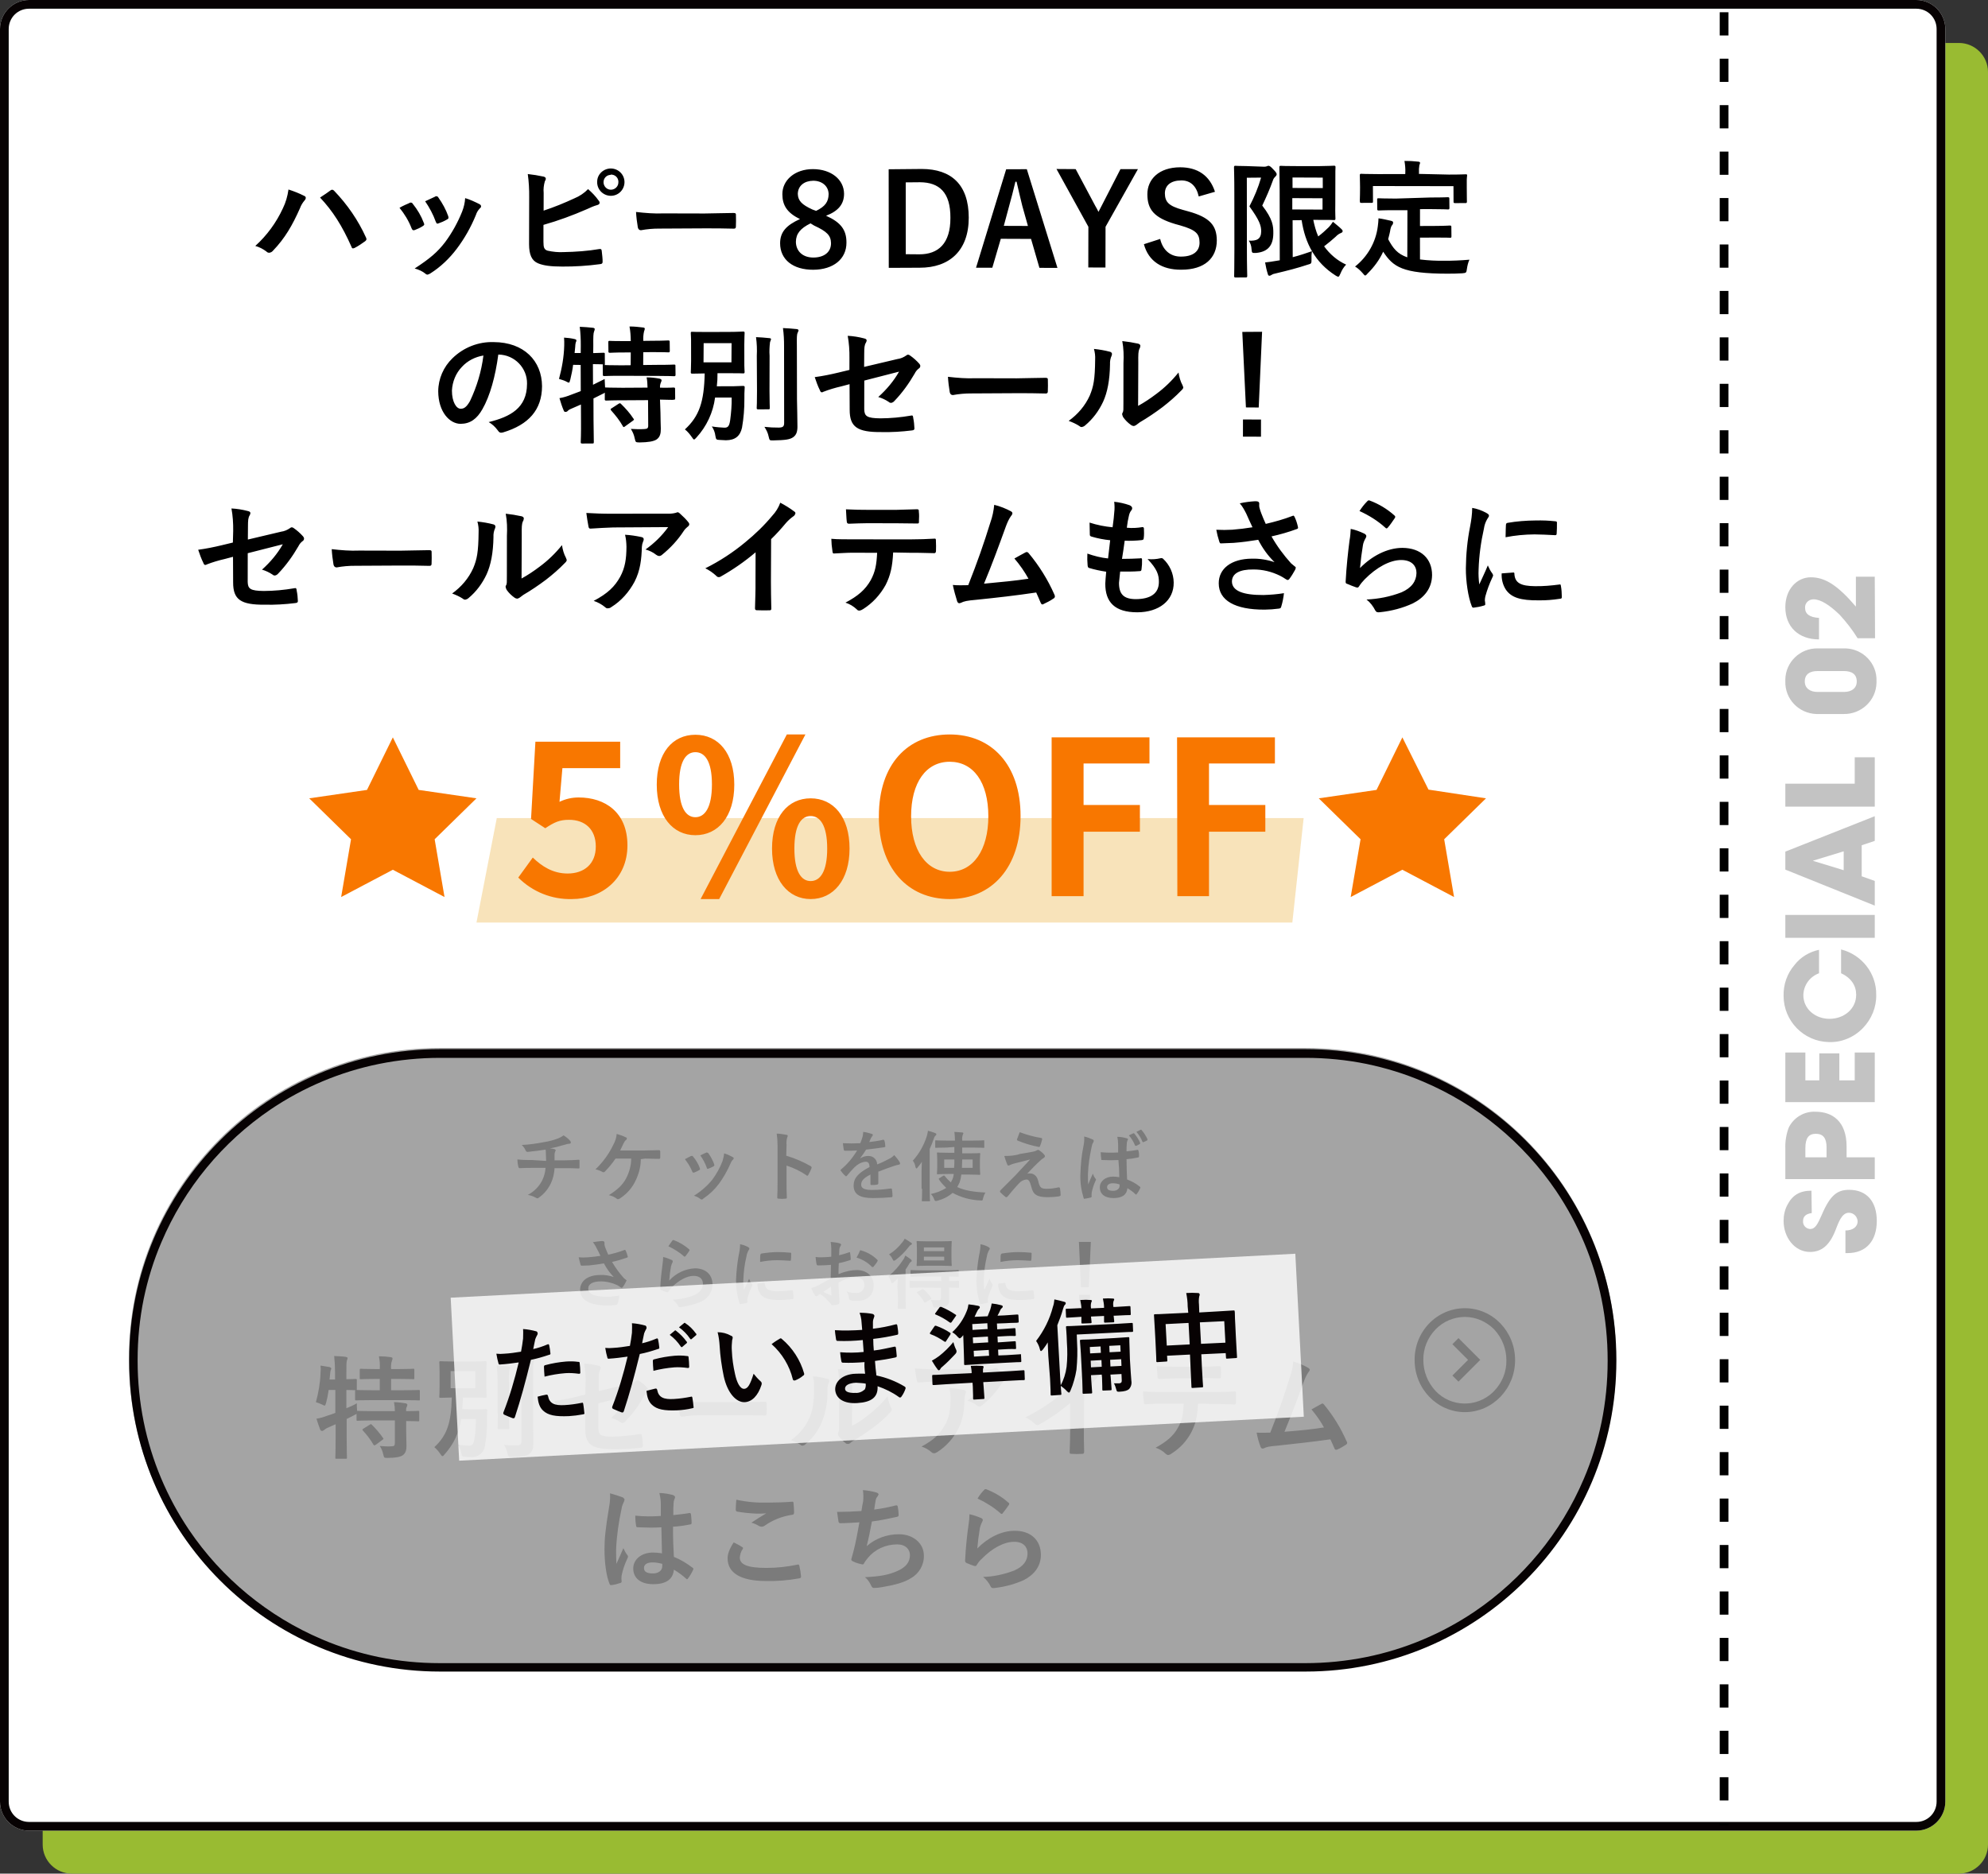
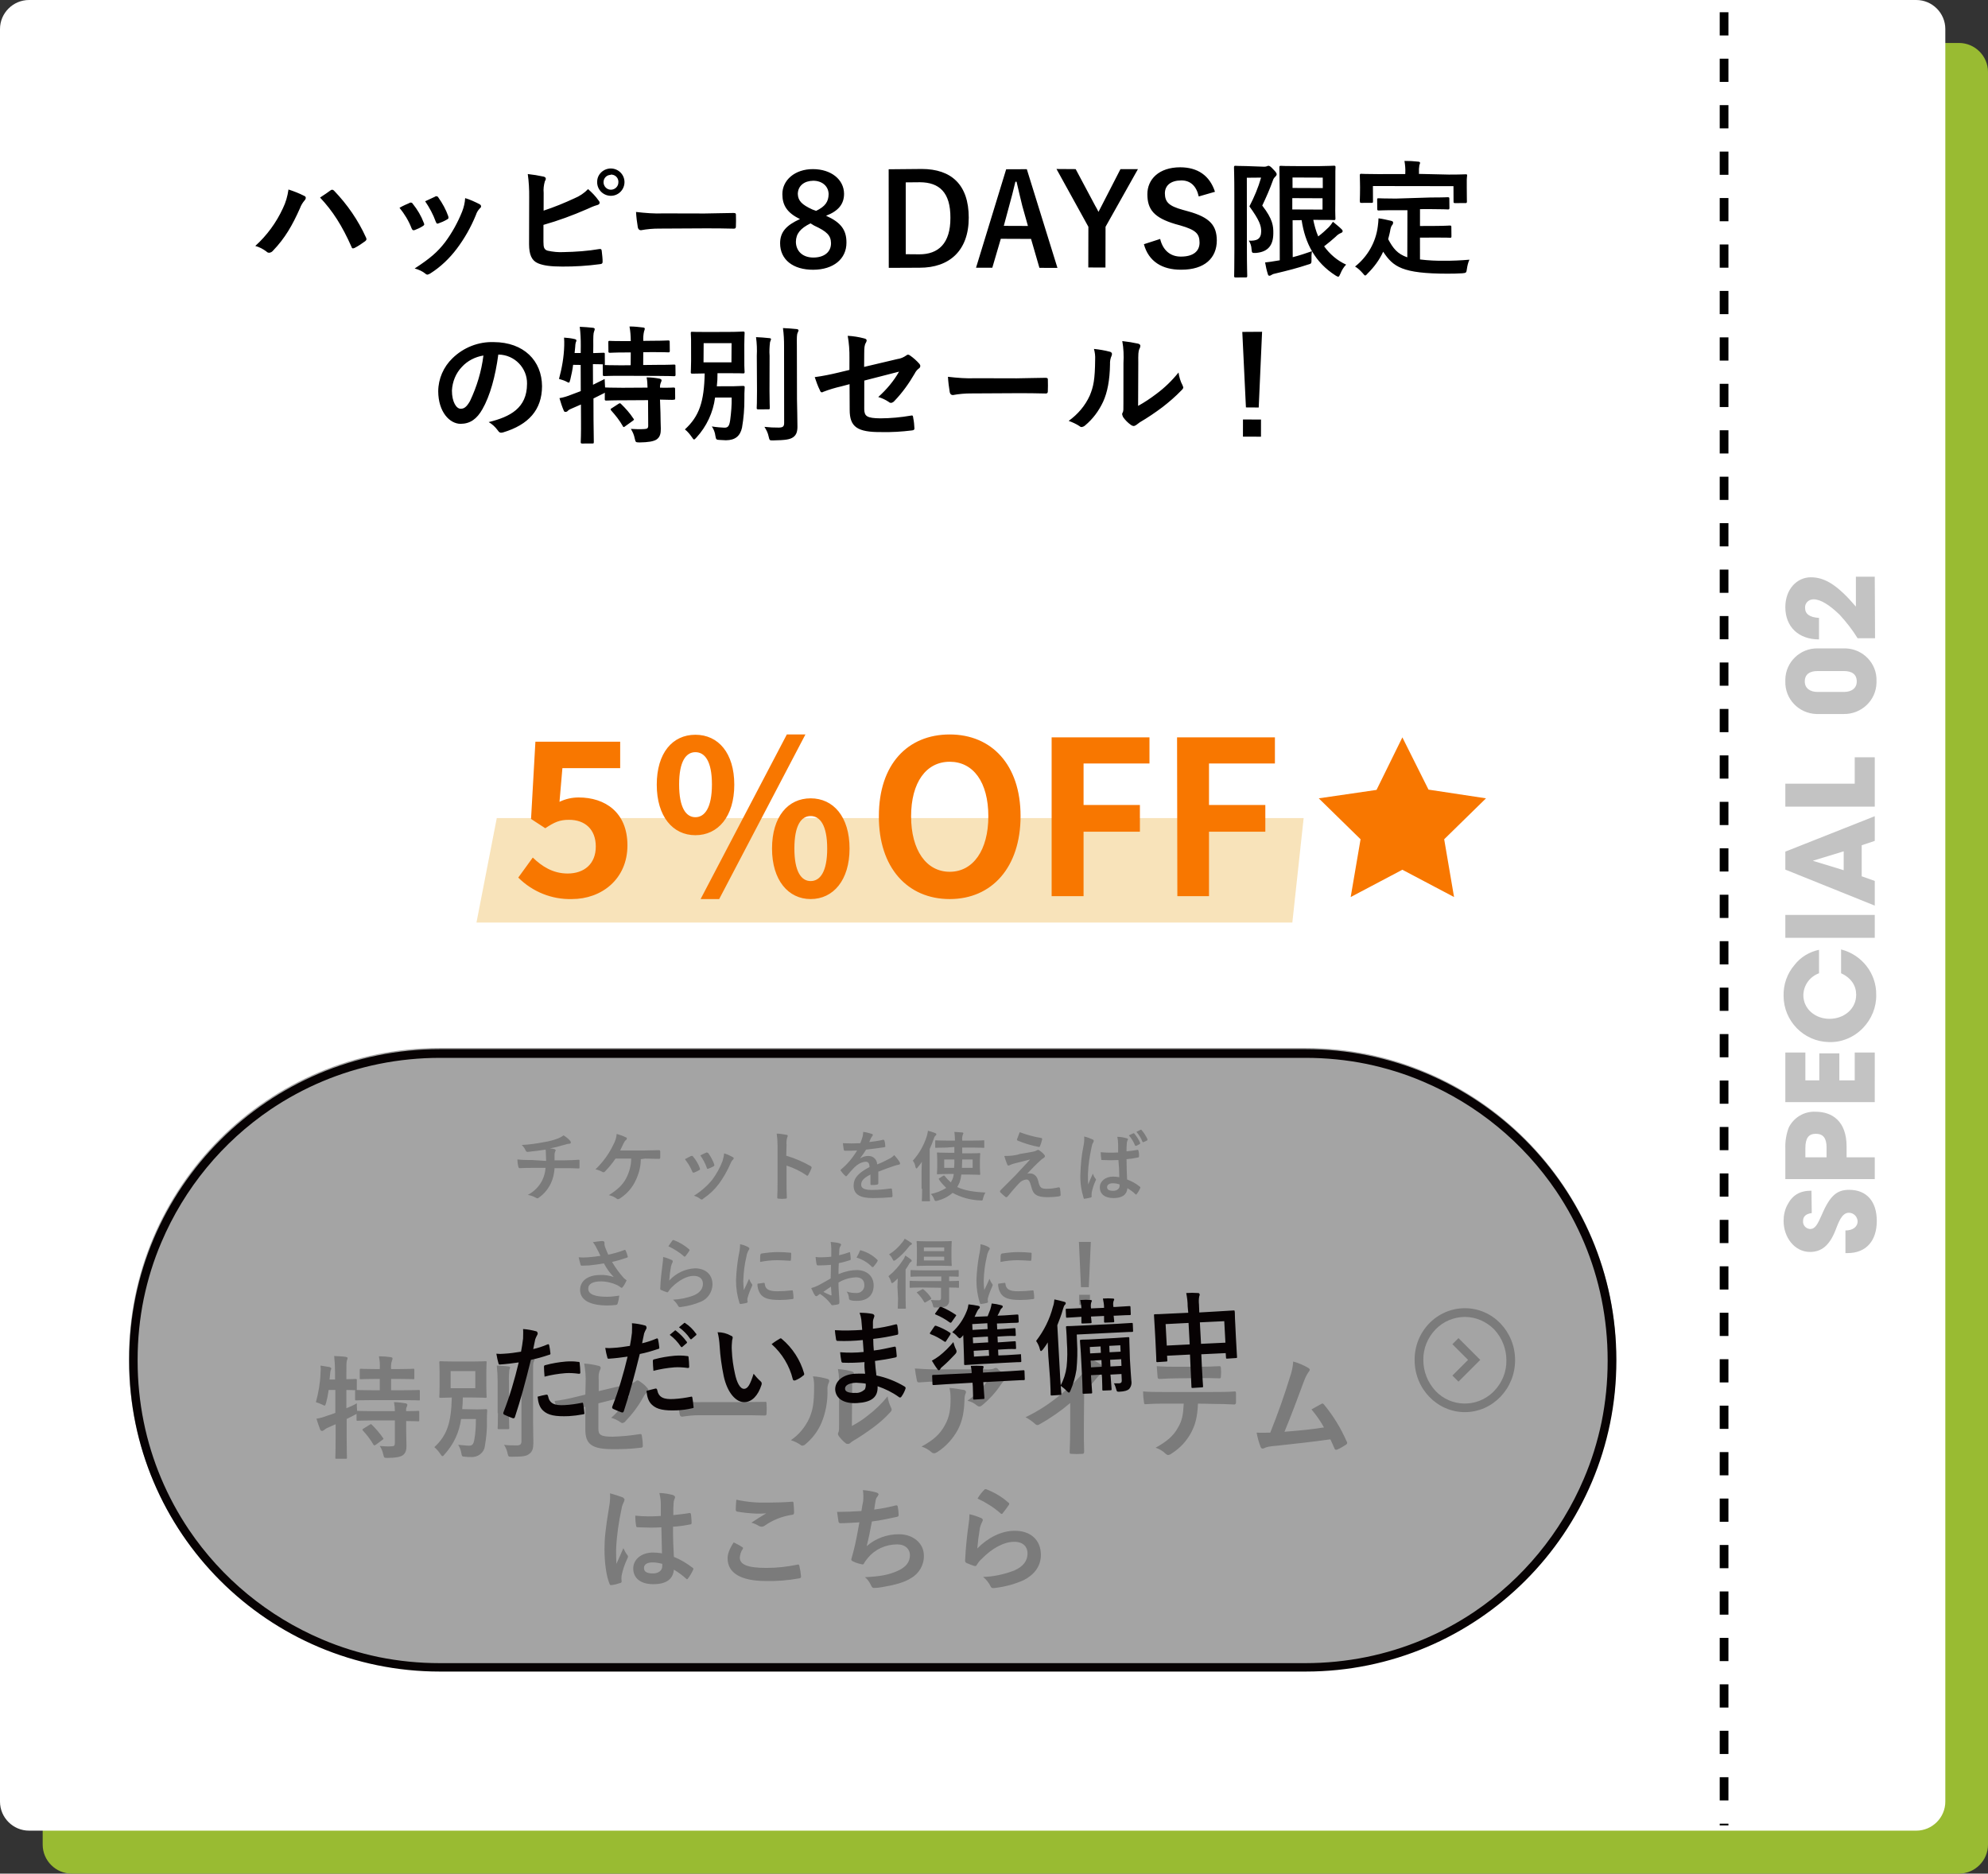
<svg xmlns="http://www.w3.org/2000/svg" enable-background="new 0 0 684.7 645.4" viewBox="0 0 684.7 645.4">
  <rect x="0" y="0" width="684.7" height="645.4" fill="#333333" stroke="none" />
  <path d="m24.7 14.8h650c5.5 0 10 4.5 10 10v610.6c0 5.5-4.5 10-10 10h-650c-5.5 0-10-4.5-10-10v-610.6c-0-5.6 4.5-10 10-10z" fill="#99bb32" />
  <path d="m10 0h650c5.5 0 10 4.5 10 10v610.6c0 5.5-4.5 10-10 10h-650c-5.5 0-10-4.5-10-10v-610.6c0-5.5 4.5-10 10-10z" fill="#fff" />
-   <path d="m10 3c-3.9 0-7 3.1-7 7v610.6c0 3.9 3.1 7 7 7h650c3.9 0 7-3.1 7-7v-610.6c0-3.9-3.1-7-7-7zm0-3h650c5.5 0 10 4.5 10 10v610.6c0 5.5-4.5 10-10 10h-650c-5.5 0-10-4.5-10-10v-610.6c0-5.5 4.5-10 10-10z" fill="#070203" />
  <g transform="matrix(.999 .052 -.052 .999 111.213 2856.951)">
    <path d="m-167.3-2766.3c1.4.3 2.7.9 3.9 1.7.3.3.6.4 1 .4.5-.1.9-.3 1.2-.7 4-4.6 6.3-9.2 8.6-15.2.3-1 .8-1.9 1.4-2.7.2-.2.4-.6.4-.9s-.2-.6-.6-.7c-1.8-.8-3.6-1.4-5.5-1.9-.2 2.3-.7 4.5-1.6 6.6-2 5-5 9.6-8.8 13.4zm21.4-17.8c4.6 4.4 8.1 9.3 11.7 16.4.2.6.5.6 1.1.3 1.2-.7 2.4-1.6 3.5-2.5.2-.2.4-.4.4-.7 0-.2-.1-.4-.2-.6-3-5.8-7-11-11.8-15.5-.2-.2-.4-.3-.7-.3-.2 0-.4.1-.6.3-.7.6-1.9 1.5-3.4 2.6zm27.5 2.1c1.8 2 3.4 4.3 4.5 6.8.3.6.5.8 1.1.6.9-.4 1.9-.9 2.7-1.5.3-.2.5-.4.5-.6s-.1-.4-.2-.6c-1-2.3-2.4-4.4-4.1-6.3-.2-.4-.7-.5-1.1-.3 0 0-.1 0-.1.1-.8.4-1.9.9-3.3 1.8zm8.7-2.7c1.6 2.1 3 4.4 4 6.8.3.6.4.8.9.6 1-.4 2-.9 2.9-1.5.6-.3.6-.6.4-1.2-.9-2.2-2.2-4.3-3.7-6.2-.2-.4-.6-.5-1-.4 0 0-.1 0-.1.1-.8.4-1.7.9-3.4 1.8zm13.7-1.8c0 1.6-.3 3.2-.8 4.7-1.3 3.8-3.1 7.5-5.3 10.8-2.4 3.5-4.9 5.9-10 9.6 1.4.3 2.7.8 3.8 1.6.2.2.5.3.7.3.4-.1.7-.3 1-.5 3.4-2.4 6.3-5.5 8.6-8.9 2.5-3.7 4.5-7.7 6-12 .2-.8.6-1.6 1.2-2.3.3-.3.5-.5.4-.8 0-.3-.2-.5-.6-.7-1.6-.7-3.3-1.4-5-1.8zm26.9-3.2c-.2-1.3-.1-2.7.2-4 .4-.7.5-1.4-.5-1.6-1.8-.3-3.7-.5-5.5-.6.5 2.6.8 5.3.9 8l.8 16.1c.2 3.6 1.2 5.6 3.4 6.4 1.9.7 4.5.9 8.4.7 4.3-.2 8.7-.7 12.9-1.5.7-.1.9-.3.9-.8 0-.9-.3-2.6-.5-3.8-.1-.5-.2-.7-.8-.6-4 .9-8.1 1.4-12.3 1.7-1.8.2-3.7.1-5.5-.2-1.2-.3-1.5-1-1.6-3l-.3-5.8c5-1.7 9.9-3.8 14.7-6.2 1.1-.6 2.3-1.2 3.5-1.6.9-.3.9-1 .3-1.6-1.1-1.4-2.4-2.6-3.8-3.7-1.2 1.4-2.8 2.6-4.5 3.4-3.4 1.8-6.8 3.4-10.4 4.8zm22.7-9.6c-2.5.1-4.6 2.2-4.5 4.7v.2c.1 2.6 2.3 4.6 4.9 4.5s4.6-2.3 4.5-4.9-2.3-4.6-4.9-4.5zm.1 2.1c1.4-.1 2.6.9 2.7 2.3v.2c.1 1.4-1 2.6-2.4 2.7s-2.6-1-2.7-2.4.9-2.6 2.3-2.7c0-.1 0-.1.1-.1zm33.4 16.8c3.2-.2 6.5-.3 9.7-.4.6 0 .8-.2.8-.7 0-1.4-.1-2.7-.2-4.1 0-.5-.2-.6-.8-.6-3.4.2-6.7.5-10 .7l-14.1.7c-3.1.3-6.3.2-9.5 0 .2 1.8.5 3.5.9 5.3.2.6.5.9 1.1.9 2.1-.5 4.2-.8 6.4-.9zm41.3-6.5c4.1-1.8 6-4.3 5.8-7.9-.3-4.9-4.9-8.2-11.1-7.9-6.3.3-10.4 4.4-10.1 9.2.2 3.7 1.9 6.3 6.5 8.2-4.6 2.4-6.6 4.8-6.4 8.7.3 5.6 4.9 8.9 11.9 8.5 6.9-.4 11.2-4.3 10.9-9.9-.2-4.4-2.3-6.9-7.5-8.9zm-4.8-1.9c-3.8-1.5-5.1-2.8-5.3-5.1-.1-2.8 2-4.6 5-4.8s5.4 1.5 5.6 4.3c.1 2.6-.9 4.3-4 6zm.9 5.5c4.5 1.8 5.9 3.1 6.1 5.7.2 3.1-2.1 5.1-5.8 5.3s-6.1-1.9-6.3-5.1c-.1-2.8 1.3-4.7 4.7-6.6zm24.6-20.7 1.8 33.9 10.6-.6c10.2-.5 16.6-6.7 16-18.1s-6.9-16.4-17-15.9zm6.1 4.2 4.9-.3c6.6-.3 10.7 2.9 11.1 11.7.5 8.8-3.5 12.8-10.1 13.1l-4.6.2zm41.4-6.7-7.1.4-8.6 34.4 5.6-.3 2.4-10.1 10.4-.5 3.4 9.8 6.2-.3zm1.4 19.5-8.3.4 1.5-7c.6-2.7 1.1-5.1 1.7-8.4h.4c.9 3.1 1.6 5.6 2.4 8.2zm36.8-21.5-6 .3-5.8 12.9c-.4.9-.6 1.3-1 2.2-.4-.8-.7-1.2-1.2-2l-7.4-12.3-6.6.3 12 19.3.7 14 5.9-.3-.7-14zm26.9 6.4c-2.1-5.5-6.4-8.1-12.4-7.8-7.3.4-11.1 4.7-10.8 9.9s2.7 7.9 10.1 9.7l1.8.4c5.6 1.3 6.7 2.6 6.9 5.5s-1.8 5-6.2 5.2c-3.6.2-6.3-1.9-7.4-5.7l-5.5 2.1c1.9 5.8 6.7 8.5 13.3 8.1 8.1-.4 12-4.7 11.7-10.7-.3-5-2.6-7.8-10.4-9.5l-1.8-.4c-5-1.1-6.3-2.4-6.5-5.4-.1-2.7 1.8-4.5 5.4-4.7 3.1-.2 5.3 1.6 6.3 5.2zm27.2 8.4 3.1-.2c1.6 7.9 5.4 14.3 12.6 18.4.5.3.8.4 1 .4.3 0 .4-.4.7-1.1.4-1.2 1-2.3 1.8-3.2-3.1-1.2-5.8-3.3-7.9-5.9 1.3-1.1 2.6-2.3 3.8-3.5.5-.6 1.1-1.1 1.8-1.4.4-.2.5-.4.5-.6 0-.3-.1-.4-.4-.7-1-.9-2.1-1.6-3.1-2.4-.4.7-.8 1.3-1.3 1.9-1.1 1.2-2.2 2.3-3.5 3.4-.9-1.8-1.5-3.7-2-5.6l2.1-.1c3.3-.2 4.8-.2 5-.2.4 0 .5-.1.5-.5 0-.3-.2-1.7-.3-4.8l-.4-8.1c-.2-3.1-.2-4.5-.2-4.8 0-.4-.1-.5-.5-.5-.2 0-1.7.2-5 .4l-7.7.4c-3.6.2-5.3.2-5.6.2-.4 0-.5.1-.5.5 0 .3.2 2.8.5 7.7l1.3 24.3-1.4.3c-1.2.3-2.4.5-3.6.7.3 1.4.7 2.8 1.2 4.1.1.3.3.4.5.4.3 0 .5-.2.7-.3.4-.3.9-.5 1.4-.6 4.1-1.2 7.6-2.3 10.9-3.6 1.2-.4 1.3-.4 1.2-1.9-.1-.9-.1-1.8 0-2.8-2 .8-4.2 1.7-6.5 2.4zm10.1-4.2-10.4.5-.2-3.9 10.4-.5zm-.5-11 .2 3.6-10.4.5-.2-3.6zm-26.5-2.6c-2.3.1-3.4.1-3.7.1-.4 0-.5.1-.5.5 0 .3.3 3.3.6 9.3l1 18.8c.3 6 .4 9 .4 9.3 0 .4.1.5.5.5l3.5-.2c.4 0 .5-.1.5-.5 0-.3-.3-3.4-.6-9.3l-1.3-24.5 4.9-.3c-.8 3.5-2 6.8-3.5 10.1 3.7 4.6 4.4 6.4 4.5 8.4.1 2.7-1.4 3.4-4.1 3.4.6.8 1 1.8 1.1 2.9.2 1.3.2 1.3 1.6 1.2 4.2-.6 5.8-3 5.6-7.1-.1-2.4-.4-4.8-4.3-9.3 1.2-2.9 2.3-5.8 3.2-8.8.1-.5.4-1 .8-1.4.2-.2.4-.5.4-.8s-.2-.7-1.2-1.6c-1-1-1.4-1.2-1.8-1.2-.2 0-.3.1-.5.2-.3.1-.6.2-.9.2zm56.2 12.3.8 16.2c-3.5-1-5.1-2.9-6.9-5.9.2-1.1.5-2.3.6-3.5.1-.5.2-1 .5-1.4.2-.2.3-.5.3-.9 0-.3-.2-.5-.9-.6-1.3-.2-2.7-.5-4.2-.6 0 .9 0 1.9-.1 2.8-.4 5.5-3 10.6-7.1 14.2 1 .5 1.9 1.3 2.7 2.1.5.5.7.8.9.8.3 0 .5-.3.9-.8 2.1-2.3 3.8-4.9 4.9-7.7 3.7 5 6.9 7.2 22.5 6.4 1.7-.1 3.5-.2 5.1-.4 1.3-.2 1.4-.2 1.5-1.6.1-1.1.3-2.2.7-3.2-2.9.4-6 .7-8.5.8-2.8.2-5.6.2-8.5 0l-.4-7.5 5.3-.3c3.6-.2 4.8-.2 5-.2.5 0 .5-.1.5-.5l-.2-3.2c0-.4-.1-.5-.5-.5-.3 0-1.4.2-5 .4l-5.3.3-.3-5.8 3.7-.2c4.2-.2 5.6-.2 5.9-.2.4 0 .5-.1.5-.5l-.2-3.2c0-.4-.1-.5-.5-.5-.3 0-1.7.2-5.9.4l-12 1c-4.2.2-5.6.2-5.9.2-.5 0-.5.1-.5.5l.2 3.2c0 .4.1.5.5.5.3 0 1.7-.2 5.9-.4zm3.3-12.7v-.4c-.1-.9-.1-1.8 0-2.6.1-.3.2-.6.2-.8 0-.3-.3-.4-.7-.4-1.5-.1-3.1-.1-4.7 0 .3 1.4.5 2.7.5 4.1v.4l-9.3.5c-4.1.2-5.5.2-5.8.2-.4 0-.5.1-.5.5 0 .3.1 1 .2 2.7l.1 1.5c.2 3.9.1 4.5.2 4.8 0 .4.1.5.5.5l3.5-.2c.5 0 .5-.1.5-.5l-.3-5.3 27.7-1.4.3 5.3c0 .4.1.5.5.5l3.6-.2c.4 0 .5-.1.5-.5 0-.3-.1-.9-.3-4.8l-.1-1.9c-.1-1.2 0-2 0-2.3 0-.4-.1-.4-.5-.4-.3 0-1.7.2-5.8.4zm-313.2 78.6c5.5-.2 10.1 4.1 10.3 9.5v.1c.4 8.3-5.2 11.6-12.5 13.8 1.2.6 2.3 1.5 3.2 2.6.6.8 1 1 1.9.7 8.7-3.1 13-8.5 12.6-16.6-.5-8.7-7-14.8-17.4-14.3-5.3.1-10.3 2.4-13.9 6.3-2.9 3.1-4.5 7.3-4.3 11.6.4 7.1 4.5 11 8.3 10.8 3.3-.2 5.5-2 7.2-5.4 2.4-4.7 3.9-11.6 4.5-19.1zm-5.2.6c-.4 5.5-1.7 10.8-3.8 15.9-1.1 2.2-2 2.8-3.1 2.8-1.4.1-3.1-2.1-3.3-6.1 0-3 1-6 3-8.3 1.8-2.2 4.4-3.7 7.2-4.3zm61.5 12c3.2-.1 4.5-.1 4.7-.2.4 0 .5-.1.5-.5l-.2-3.2c0-.4-.1-.5-.5-.5-.2 0-1.4.2-4.7.3-.1-.6 0-1.2.2-1.8.1-.2.2-.5.2-.8 0-.2-.3-.4-.7-.5-1.5-.2-3-.3-4.5-.2.3 1.1.4 2.3.5 3.5l-8.6.5c-4.1.2-5.6.2-5.8.2h-.2c-.1-1-.2-2-.3-2.9-1.4.8-2.7 1.5-3.9 2.2l-.4-7.1c2.2-.1 3.1-.1 3.5-.1-.1.1-.1.2-.1.4l.2 3.1c0 .4.1.5.5.5.3 0 1.7-.2 5.9-.4l12.3-.6c4.1-.2 5.6-.2 5.8-.2.4 0 .5-.1.5-.5l-.2-3.1c0-.4-.1-.4-.5-.4-.2 0-1.7.2-5.8.4l-4.8.3-.2-4.4 3.1-.2c3.9-.2 5.2-.2 5.5-.2.4 0 .5-.1.5-.5l-.2-3.1c0-.4-.1-.5-.5-.5-.3 0-1.6.2-5.5.4l-3.1.2c-.1-1.1-.1-2.2.1-3.3.1-.3.2-.6.2-.9s-.3-.4-.7-.4c-1.5-.1-2.9-.2-4.6-.1.4 1.6.6 3.3.7 5l-1.8.1c-3.9.2-5.2.2-5.4.2-.5 0-.5.1-.5.5l.2 3.1c0 .4.1.5.5.5.3 0 1.5-.2 5.4-.4l1.8-.1.2 4.4-3.2.2c-4 .2-5.5.2-5.8.2.1 0 .1-.2.1-.4l-.2-3.4c0-.4-.1-.4-.5-.4-.2 0-1.1.1-3.5.3l-.1-2.5c-.2-3.2-.2-4.3 0-4.9.1-.3.2-.6.2-.9 0-.2-.3-.4-.7-.4-1.5-.1-2.9-.1-4.5-.1.4 2.2.6 4.4.7 6.6l.1 2.4-2.1.1.1-2.1c0-.5 0-1 .1-1.5.1-.2.2-.5.2-.7 0-.3-.2-.4-.7-.5-1.1-.2-2.4-.3-3.6-.3.1.9.2 1.9.2 2.8.1 3.9-.4 7.8-1.2 11.5.8.2 1.7.4 2.4.7.3.2.7.3 1 .4.3 0 .3-.3.5-1.1.3-1.7.6-3.4.7-5.1l2.6-.1.5 9c-1.1.5-2.1.9-3.2 1.4-1.3.6-2.6 1.1-4 1.4.5 1.4 1 2.8 1.7 4.2.2.4.4.5.7.4.3 0 .6-.2.7-.4.4-.4.9-.7 1.4-.9l3-1.5.3 5.3c.3 4.9.3 7.4.3 7.6 0 .4.1.5.5.5l3.5-.2c.5 0 .5-.1.5-.5 0-.2-.2-2.7-.5-7.7l-.4-7.3c1-.6 2-1.1 3-1.7.3-.1.5-.3.8-.5l.1 2.2c0 .4.1.5.5.5.3 0 1.7-.2 5.8-.4l8.6-.5.5 8.6c.1 1-.2 1.3-1.2 1.4-1.6.2-3.1.2-4.7.2.7 1 1.2 2 1.5 3.2.4 1.4.4 1.3 1.7 1.3 3-.2 4.8-.6 5.8-1.3 1.2-.9 1.4-2.2 1.3-3.8-.1-1.5-.3-3.4-.4-5.4zm-16.4 3.8c-.5.3-.5.4-.2.8 1.6 1.6 3.1 3.3 4.3 5.2.1.2.2.3.3.3s.3-.1.5-.3l2.5-2c.5-.4.5-.5.2-.8-1.3-1.8-2.9-3.4-4.5-4.8-.3-.3-.5-.3-.9 0zm35.7-9.4c.1-1.4.1-2.9 0-4.5l3.7-.2c3.6-.2 4.8-.2 5.1-.2.4 0 .5-.1.5-.5 0-.3-.2-1.3-.3-3.9l-.3-5.6c-.1-2.5-.1-3.6-.1-3.9 0-.4-.1-.5-.5-.5-.3 0-1.5.2-5.1.4l-7.3.4c-3.6.2-4.9.2-5.1.2-.5 0-.5.1-.5.5 0 .3.2 1.3.3 3.9l.3 5.6c.1 2.5.1 3.6.1 3.9 0 .4.1.5.5.5.2 0 1.4-.1 4.3-.3.3 9.8-1.1 14.8-5.8 19.6 1 .7 1.8 1.6 2.5 2.5.4.5.6.8.8.8s.4-.2.8-.7c3.3-4 5.3-8.9 5.7-14.1l5.7-.3c.2 2.6.1 5.2-.1 7.8-.2 2.1-.6 2.7-2 2.7-.9 0-2.5 0-4.2-.2.7.9 1.2 2 1.4 3.2.3 1.3.4 1.3 1.6 1.3h2.1c3.2-.2 4.8-1.7 5.3-4.6.4-3.3.5-6.7.3-10-.1-1.2-.1-2.4-.1-3.9 0-.4-.1-.5-.6-.5-.3 0-1 .1-3.4.3zm-5.3-14.6 9.6-.5.3 6.6-9.6.5zm32.1-.7c-.2-3-.2-3.9 0-4.5.2-.3.2-.6.3-.9 0-.2-.3-.4-.7-.4-1.5-.1-3.2-.1-4.7-.1.4 2.1.6 4.1.7 6.2l1.4 26.3c.1 1.4-.4 1.7-1.8 1.8-1.6.1-3.2.1-4.9 0 .7 1 1.3 2 1.6 3.2.4 1.4.4 1.4 1.7 1.3 4.2-.3 5.6-.6 6.7-1.4 1.2-.9 1.5-2.2 1.3-4.4-.1-2.2-.4-5.6-.6-8.7zm-12.9 16.2c.2 3.7.2 5.5.2 5.8 0 .4.1.5.5.5l3.5-.2c.5 0 .5-.1.5-.5 0-.3-.2-2-.4-5.8l-.6-12.1c-.2-1.6-.2-3.1-.1-4.7.1-.3.2-.6.3-1 0-.3-.2-.4-.7-.4-1.5-.1-2.9-.1-4.5-.1.4 2.1.6 4.3.6 6.4zm31.4-8.9-3.7 1.1c-2.7.8-5.4 1.5-8.1 2 .6 1.5 1.2 3 2 4.4.2.5.4.7.7.7.2 0 .4-.1.5-.2 2-.9 4-1.6 6.1-2.2l2.8-.9.5 8.8c.3 5.9 3 7.6 11.3 7.1 3.5-.1 7-.5 10.4-1.1.7-.1.9-.3.9-.7-.1-1.2-.3-2.5-.6-3.6-.1-.7-.2-1-.8-.8-3.5.8-7 1.3-10.5 1.5-4.7.2-5.5-.5-5.7-2.8l-.5-9.9 11.8-3.7c-1.7 3.4-4 6.4-6.7 9.1 1.3.3 2.5.8 3.7 1.5.2.2.5.3.8.3.4-.1.8-.3 1.1-.7 2.6-3 4.7-6.3 6.5-9.8.3-.7.7-1.3 1.3-1.8.3-.2.5-.5.5-.9 0-.3-.2-.6-.4-.8-1-1-2.1-1.9-3.4-2.7-.2-.1-.4-.2-.6-.2s-.4.1-.6.3c-.9.7-1.9 1.2-3 1.4l-11.3 3.3-.2-4.5c-.1-2.1-.1-3 .4-3.9.1-.2.2-.5.2-.7 0-.4-.3-.6-.9-.7-1.9-.4-3.8-.6-5.7-.6.6 2.5.9 5.1 1 7.7zm58.1 5c3.2-.2 6.5-.3 9.7-.4.6 0 .8-.2.8-.7 0-1.4-.1-2.7-.2-4.1 0-.5-.2-.6-.8-.6-3.4.2-6.7.5-10 .7l-14.1.7c-3.1.3-6.3.2-9.5 0 .2 1.8.5 3.5.9 5.3.2.6.5.9 1.1.9 2.1-.5 4.2-.8 6.4-.9zm41.1-12.5c-.2-3.1-.2-4 .1-4.9.2-.3.3-.7.3-1.1 0-.3-.3-.6-.8-.7-1.8-.3-3.7-.5-5.5-.6.6 2.5.8 5 .8 7.6l.7 13.7c.1 2.2.2 2.7-.1 3.3-.1.2-.2.4-.1.7s.2.6.4.9c.8 1 1.7 1.8 2.8 2.5.3.2.6.3.9.3s.6-.2.9-.4c.4-.3.8-.7 1.2-1 2.6-1.7 5.1-3.6 7.5-5.6 2.2-1.9 4.3-3.9 6.2-6.1.5-.5.6-.8.6-1.1-.1-.3-.2-.5-.3-.7-.8-1.3-1.3-2.8-1.6-4.3-2.1 2.9-4.5 5.5-7.3 7.8-1.9 1.6-3.9 3.1-6 4.4zm-15.5-4.1c.4 1.2.6 2.4.6 3.6.3 7-.1 9.4-1.2 12.5-1.4 3.6-3.8 6.7-6.8 9.1 1.3.4 2.6.9 3.8 1.6.2.2.5.3.8.3.4-.1.8-.3 1.1-.6 2.6-2.4 4.5-5.3 5.8-8.5 1.3-3.3 1.9-7.5 1.7-13-.1-1 0-2 .4-3 .2-.6.1-1.1-.6-1.3-1.9-.4-3.7-.6-5.6-.7zm57.5-8.9-6.8.4 2.6 25.9 4.4-.2zm-5 30.5.3 5.9 6.2-.3-.3-5.9z" />
-     <path d="m-169.7-2663.9-3.7 1.1c-2.7.8-5.4 1.5-8.1 2 .6 1.5 1.2 3 2 4.4.2.5.4.7.7.7.2 0 .4-.1.5-.2 2-.9 4-1.6 6.1-2.2l2.8-.9.5 8.8c.3 5.9 3 7.6 11.3 7.1 3.5-.1 7-.5 10.4-1.1.7-.1.9-.3.9-.7-.1-1.2-.3-2.5-.6-3.6-.1-.7-.2-1-.8-.8-3.5.8-7 1.3-10.5 1.5-4.7.2-5.5-.5-5.7-2.8l-.5-9.9 11.9-3.7c-1.7 3.4-4 6.4-6.7 9.1 1.3.3 2.5.8 3.7 1.5.2.2.5.3.8.3.4-.1.8-.3 1.1-.7 2.6-3 4.7-6.3 6.5-9.8.3-.7.7-1.3 1.3-1.8.3-.2.5-.5.5-.9 0-.3-.2-.6-.4-.8-1-1-2.1-1.9-3.4-2.7-.2-.1-.4-.2-.6-.2s-.4.1-.6.3c-.9.7-1.9 1.2-3 1.4l-11.3 3.3-.2-4.5c-.1-2.1-.1-3 .4-3.9.1-.2.2-.5.2-.7 0-.4-.3-.6-.9-.7-1.9-.4-3.8-.6-5.7-.6.6 2.5.9 5.1 1 7.7zm58.2 4.9c3.2-.2 6.5-.3 9.7-.4.6 0 .8-.2.8-.7 0-1.4-.1-2.7-.2-4.1 0-.5-.2-.6-.8-.6-3.4.2-6.7.5-10 .7l-14.1.7c-3.1.3-6.3.2-9.5 0 .2 1.8.5 3.5.9 5.3.2.6.5.9 1.1.9 2.1-.5 4.2-.8 6.4-.9zm41-12.4c-.2-3.1-.2-4 .1-4.9.2-.3.3-.7.3-1.1 0-.3-.3-.6-.8-.7-1.8-.3-3.7-.5-5.5-.6.6 2.5.8 5 .8 7.6l.7 13.7c.1 2.2.2 2.8-.1 3.3-.1.2-.2.4-.1.7s.2.6.4.9c.8 1 1.7 1.8 2.8 2.5.3.2.6.3.9.3s.6-.2.9-.4c.4-.3.8-.7 1.2-1 2.6-1.7 5.1-3.6 7.5-5.6 2.2-1.9 4.3-3.9 6.2-6.1.5-.5.6-.8.6-1.1-.1-.3-.2-.5-.3-.7-.8-1.3-1.3-2.8-1.6-4.3-2.1 2.9-4.5 5.5-7.3 7.8-1.9 1.6-3.9 3.1-6 4.4zm-15.5-4.1c.4 1.2.6 2.4.6 3.6.3 7-.1 9.4-1.2 12.5-1.4 3.6-3.8 6.7-6.8 9.1 1.3.4 2.6.9 3.8 1.6.2.2.5.3.8.3.4-.1.8-.3 1.1-.6 2.6-2.4 4.5-5.3 5.8-8.5 1.3-3.3 1.9-7.5 1.7-13-.1-1 0-2 .4-3 .2-.6.1-1.1-.6-1.3-1.9-.4-3.7-.6-5.6-.7zm65.7-1.5c-2 3.1-4.5 5.8-7.4 8.1 1.3.3 2.6.8 3.7 1.6.3.2.7.4 1.1.4.3 0 .7-.2.9-.4 2.9-2.6 5.3-5.5 7.2-8.8.3-.5.7-.9 1.1-1.3.3-.2.6-.6.6-.9s-.2-.6-.4-.8c-.8-.9-1.8-1.8-2.8-2.6-.3-.3-.6-.5-1-.6-.3.1-.6.2-.8.3-1 .3-2 .4-3 .4l-18.7 1c-3.5.2-5.9.2-8.9.2.3 1.6.6 3.1 1 4.7.1.4.3.7.8.6 2.6-.3 5.2-.6 7.7-.8zm-24.3 26.7c1.5.4 2.9 1.1 4.1 2 .2.2.6.4.9.3.4 0 .9-.2 1.2-.5 3.3-2.3 5.8-5.5 7.5-9.1 1.8-4 2-7.9 1.9-12.1 0-.6.1-1.2.3-1.8.1-.2.2-.5.2-.8 0-.4-.2-.7-.8-.8-1.9-.3-3.8-.5-5.7-.5.4 1.3.6 2.7.7 4.1.2 4.2-.1 7.2-1.6 10.4-1.7 3.5-4 6-8.7 8.8zm59.9-24.4c1.7-1.8 3.3-3.8 4.8-5.8.7-.9 1.6-1.8 2.5-2.5.3-.2.5-.6.6-1 0-.3-.2-.5-.4-.6-1.6-1.1-3.3-2-5-2.8-.5 1.7-1.4 3.3-2.5 4.6-2.6 3.5-5.6 6.7-8.8 9.6-4 3.7-8.5 7-13.3 9.7 1.4.6 2.7 1.4 3.9 2.4.2.3.6.4.9.4.2 0 .5-.1.6-.2 4.1-2.6 8-5.6 11.6-9l.5 10.2c.2 3 .2 5.8.3 9 0 .5.2.7.6.7 1.5 0 2.9-.1 4.4-.2.5 0 .7-.2.6-.8-.3-3.5-.4-6.1-.6-9.1zm48 2.2c3-.2 6-.2 8.3-.3.4 0 .6-.2.6-.8s-.1-2.8-.2-3.4c0-.6-.1-.9-.5-.8-2.6.3-5.1.5-8.5.7l-19.6 1c-2.5.1-5 .3-7.4.2.1 1.4.3 2.8.6 4.2.1.6.2.9.6.8 2.2-.2 4.4-.5 6.5-.6l8.3-.4c0 4.2-.3 6.5-1.7 9.5-1.7 3.4-4.1 5.7-8.3 8.2 1.5.4 2.8 1.1 4 2.1.2.3.6.4.9.4.5-.1.9-.3 1.3-.6 3.1-2.2 5.6-5.2 7.3-8.7 1.5-3.4 2-6.4 2-11.3zm-5.3-9.9c2.4-.1 5-.2 7.3-.3.5 0 .6-.2.5-.9 0-1.1 0-2.1-.2-3.2 0-.6-.1-.8-.6-.8-2.2.2-4.9.4-7.4.6l-9.8.5c-2 .1-4.2.2-7.3.2.2 1.6.3 3.1.5 4.2.1.5.2.7.8.7 2.4-.2 4.2-.4 6.2-.5zm33.4-8.1c-.1 2.1-.4 4.1-1 6.1-1.9 7.5-3.8 14-6.5 22-1.7.1-3.6.3-5.3.2.5 1.9 1.1 3.7 1.8 5.6.3.6.7.7 1.3.4 1-.6 2.2-.9 5.1-1.3 7.1-1.1 13.7-2.2 20.6-3.6.6 1.1 1.1 2.2 1.7 3.4.2.4.4.6.6.6s.4-.1.5-.2c1.1-.6 2.2-1.2 3.2-2 .4-.2.5-.5.5-.8 0-.2-.1-.4-.2-.6-2.5-5-5.8-9.7-9.6-13.8-.3-.3-.6-.5-1.1-.2-1.2.7-2.4 1.5-3.7 2.3 2 2.1 3.7 4.3 5.2 6.7-4.9 1-8.5 1.5-15.2 2.5 2.4-6.7 4.4-13.2 6.5-20.1.4-1.3.9-2.6 1.6-3.7.2-.2.4-.6.4-.9s-.2-.5-.6-.7c-1.7-.8-3.7-1.5-5.8-1.9zm44.5 20.7c2.2-.1 4.5-.2 6.7-.5.4 0 .6-.2.6-.7.1-1.1.1-2.2 0-3.3 0-.4-.2-.6-.7-.4-2.1.2-3.9.4-6.2.5.2-1.8.5-4.8.6-6.3 1.9 0 3.9-.2 5.8-.5.5-.1.7-.2.7-.7.1-1.1 0-2.2-.1-3.3 0-.3-.2-.5-.5-.5-1.8.4-3.6.6-5.4.5.1-1.6.3-3.1.5-4.1.1-.7.3-1.3.7-1.9.2-.2.3-.5.3-.8 0-.4-.4-.8-1-1-1.7-.5-3.5-.8-5.3-.9.2 1.2.3 2.4.2 3.7 0 1.3-.1 2.5-.3 5.1-2.7-.1-5.4-.5-8-1.2.1 1.6.2 3 .3 4.1 0 .4.2.6.7.7 2.1.5 4.2.8 6.4.9-.1 1.8-.3 4.7-.4 6.3-2.4-.1-4.8-.6-7.2-1.3 0 1.4.1 2.7.3 4.1.1.5.2.7.5.8 2 .5 4 .8 6 1-.1 2-.1 3.2-.1 4.1.3 6.4 3.8 9.7 11.5 9.3 7.5-.4 12.4-4.7 12-10.9-.2-3.1-1.7-6-4.1-8-.3-.2-.6-.2-.9-.1-1.4.4-2.9.6-4.4.5 3.5 3.3 4.2 5.3 4.3 7.7.2 3.9-2.5 6-7.6 6.3-4.1.2-5.9-1.3-6.1-5.3.1-1.5.1-2.7.2-3.9zm44.7-17.6c-2.3.5-4.6.9-6.9 1.2-1.8.2-3.6.3-5.5.3.3 1.3.7 2.6 1.2 3.9.2.5.3.8.7.7 1.1-.1 3.1-.3 4.3-.4 3.1-.4 5.6-.9 8.4-1.5 1.6 2.8 3.6 5.3 6 7.4-2.5-.7-5.2-1-7.8-.8-7.2.4-11.3 4.1-11 9.1.3 5.8 6 8.8 16.3 8.2 1.6-.1 3.2-.3 4.8-.6.5-.1.7-.2.8-.7.4-1.6.6-3.1.7-4.7-2.3.5-4.6.8-7 1-6.9.4-10.9-.8-11.1-4.1-.1-2.8 2.5-4.3 7.1-4.5 3.2-.2 6.4.4 9.4 1.7.6.3 1.3.6 1.9 1 .4.2.5.3.7.3.3 0 .5-.2.8-.7.6-.9 1.1-1.9 1.6-2.9.1-.2.2-.5.2-.8 0-.2-.2-.3-.5-.5-.4-.3-.8-.6-1.2-.9-2.7-2.7-5.1-5.6-7.2-8.9 2.9-.8 5.8-1.8 8.6-3 .3-.1.5-.3.3-.8-.3-1.1-.7-2.2-1.3-3.3-.3-.5-.4-.5-.8-.3-2.9 1.3-5.9 2.3-9 3.2-.6-1.1-1.1-2.2-1.7-3.5-.3-.7-.6-1.4-.8-2.1-.1-.4-.1-.8-.1-1.2 0-.6-.4-.9-1.5-.8-1.7.2-3.5.5-5.2 1 1 1 1.7 2.2 2.4 3.4.9 1.8 1.6 3.1 2.4 4.6zm36.5-7.5c3.3 1.3 6.4 3 9.1 5.2.2.2.4.3.5.3s.3-.1.5-.4c.8-1 1.4-2.1 2.1-3.2.1-.2.2-.3.2-.5s-.1-.3-.3-.5c-2.6-2.1-5.6-3.7-8.8-4.7-.3-.1-.6 0-.8.3-1 1.1-1.8 2.3-2.5 3.5zm-2.7 6.3c0 1.3 0 2.6-.2 4-.3 3.9-.6 9.1-.6 14.2 0 .6.2.7.7.8 1 .4 2 .7 3 1 .6.1.7.1 1-.4.5-.9 1.1-1.7 1.8-2.5 3.9-4.4 8.4-7.1 12.2-7.3s5.4 1.9 5.5 4.2c.1 2.8-1.4 5.2-4.8 6.9-3.8 1.7-7.8 2.7-11.9 3.1 1.3.9 2.4 2.2 3.2 3.6.4.6.8.7 1.8.5 3.8-.6 7.6-1.8 11-3.6 3.7-2.1 6.3-5.4 6.1-10.1-.3-5.6-4.3-9.1-10.7-8.8-5.3.3-10.4 3.4-14.2 7.7.1-2.7.3-5.4.6-8 .1-.8.4-1.6.8-2.4.1-.2.2-.4.2-.7s-.3-.6-.7-.8c-1.7-.7-3.3-1.2-4.8-1.4zm41.4-9.4c.1 2.2-.1 4.4-.4 6.5-.7 4.8-.9 9.6-.7 14.4.2 4.4 1.3 9.9 2.7 12.9.1.3.3.5.6.5 1.2-.2 2.4-.5 3.5-.9.4-.1.6-.3.5-.6 0-.3-.1-.7-.2-1.2 0-.5 0-.9.1-1.4.5-2.3 1.2-4.5 2.1-6.7.1-.2.2-.5.2-.7-.1-.2-.2-.5-.3-.6-.7-.8-1.2-1.7-1.7-2.7-1.1 3.1-1.8 4.6-2.6 6.7-.3-1.7-.5-3.4-.5-5.1-.1-4.8.3-9.5 1.1-14.2.1-1.1.4-2.2.9-3.2.5-.9.6-1 .6-1.3 0-.4-.3-.6-1.1-1-1.5-.7-3.1-1.2-4.8-1.4zm11.3 22c0 2 .6 4 1.8 5.6 2 2.5 5.1 3.4 11.5 3 2.4-.1 4.7-.4 7.1-.9.7-.1.7-.2.7-.7-.1-1.3-.2-2.5-.5-3.7-.1-.6-.2-.6-.6-.5-2.7.5-5.5.9-8.3 1-4.8.2-6.9-.7-7.3-3.7 0-.5-.1-.7-.5-.6zm.7-12.5c3.2-.8 6.5-1.3 9.9-1.5 2.2-.1 4.5-.1 7.1-.1.4 0 .5-.2.5-.6 0-1.2 0-2.4-.1-3.7 0-.4-.1-.5-1-.5-1.8-.1-3.9-.1-6.5.1-3.2.2-6.3.6-9.4 1.3-.4.1-.6.2-.6.8 0 .7 0 1.7.1 4.2z" />
  </g>
-   <path d="m135.3 254-8.9 18.1-19.9 2.9 14.4 14.1-3.4 19.9 17.8-9.4 17.8 9.4-3.4-19.9 14.4-14.1-19.9-2.9z" fill="#f87700" />
  <path d="m483 254-8.9 18.1-19.9 2.9 14.4 14.1-3.4 19.9 17.8-9.4 17.8 9.4-3.4-19.9 14.4-14.1-19.8-3z" fill="#f87700" />
  <path d="m171.1 281.8h277.9l-3.9 36h-281z" fill="#e8a119" opacity=".3" />
  <path d="m197 309.7c10.1 0 19.1-6.8 19.1-18.5 0-11.4-7.7-16.5-16.8-16.5-2.3 0-4.5.5-6.6 1.5l1-11.6h19.9v-9.1h-29.2l-1.5 26.6 4.9 3.2c3.2-2.1 4.9-2.9 8.2-2.9 5.5 0 9.2 3.3 9.2 9.2 0 6-4 9.3-9.7 9.3-5.1 0-8.9-2.5-12-5.5l-5 6.9c4.9 4.9 11.6 7.6 18.5 7.4zm42.5-22c7.8 0 13.4-6.4 13.4-17.4 0-10.9-5.5-17.2-13.4-17.2s-13.3 6.3-13.3 17.2 5.5 17.4 13.3 17.4zm0-6.2c-3.2 0-5.6-3.2-5.6-11.3 0-8 2.4-11.1 5.6-11.1s5.7 3 5.7 11.1-2.5 11.3-5.7 11.3zm1.8 28.2h6.4l29.7-56.7h-6.4zm37.9 0c7.8 0 13.4-6.5 13.4-17.4 0-11-5.6-17.3-13.4-17.3s-13.3 6.3-13.3 17.3c0 10.9 5.6 17.4 13.3 17.4zm0-6.2c-3.2 0-5.6-3.2-5.6-11.2 0-8.1 2.4-11.2 5.6-11.2s5.7 3.1 5.7 11.2-2.5 11.2-5.7 11.2zm47.9 6.2c14.5 0 24.4-10.9 24.4-28.6s-10-28.1-24.4-28.1c-14.5 0-24.4 10.3-24.4 28.1-.1 17.8 9.9 28.6 24.4 28.6zm0-9.4c-8.1 0-13.3-7.5-13.3-19.1 0-11.7 5.2-18.8 13.3-18.8s13.3 7 13.3 18.8c-0 11.6-5.2 19.1-13.3 19.1zm35.2 8.4h10.9v-22.2h19.4v-9.2h-19.4v-14.3h22.7v-9h-33.7v54.7zm43.2 0h10.9v-22.2h19.4v-9.2h-19.4v-14.3h22.7v-9h-33.7z" fill="#f87700" />
  <path d="m151.4 361h298.2c59.1 0 107 47.9 107 107v.4c0 59.1-47.9 107-107 107h-298.2c-59.1 0-107-47.9-107-107v-.4c-.1-59.1 47.9-107 107-107z" fill="#4a4a4a" opacity=".5" />
  <path d="m183.3 399.6c-1.3 0-3.2 0-5.1-.2 0 .8.1 1.6.3 2.4.1.4.2.6.5.6 1.3-.1 3.2-.1 4.2-.1h4.7c-.1 1.5-.5 3-1.2 4.4-1.1 2.1-2.8 3.8-4.9 4.9 1 .2 1.9.5 2.8 1 .1.1.3.1.5.2.2 0 .3-.1.4-.2 1.8-1.2 3.2-2.9 4.2-4.9.8-1.7 1.2-3.5 1.3-5.3h3.2c1.9 0 3.4 0 5.1.1.3 0 .3-.1.3-.5 0-.7 0-1.4 0-2.1 0-.3 0-.4-.3-.4-1.2.1-3.4.2-5.1.2h-3.2c0-.9 0-1.5 0-2.1 0-.3.1-.6.2-.9.1-.1.1-.3.2-.4 0-.2-.2-.3-.3-.4-.6-.2-1.1-.3-1.7-.3 1.6-.3 3.2-.7 4.8-1.2.6-.1 1.1-.4 1.7-.4.4 0 .7-.1.7-.4s-.1-.5-.3-.7c-.6-.7-1.4-1.3-2.2-1.8-.7.5-1.4.9-2.3 1.2-1.4.5-2.9.9-4.3 1.1-2.6.5-5.2.9-7.8 1 .5.5 1 1.1 1.3 1.8.1.3.3.6.7.6 2.1-.2 4.2-.5 6.2-.8.1.5.1.9.1 1.2 0 .8.1 1.8.1 2.7zm38.9-.5c1.6 0 3.7.1 4.8.1.3 0 .4-.2.4-.4 0-.7 0-1.4 0-2.1 0-.3-.1-.5-.4-.5-1.7 0-3.4.1-5 .1h-8.4c.3-.7.8-1.6 1.2-2.5.2-.4.4-.8.8-1.1.2-.1.3-.3.3-.5s-.1-.4-.3-.4c-1-.5-2.1-.9-3.2-1.2-.1 1.3-.5 2.5-1.1 3.6-1.5 3.2-3.6 6.1-6.2 8.6.9.2 1.7.5 2.4.9.1.1.2.1.4.1s.3-.1.4-.2c1.4-1.4 2.6-2.9 3.7-4.5h5.4c0 2.4-.7 4.8-1.8 6.9-1.2 2.2-2.9 3.8-5.9 5.7 1 .2 1.9.6 2.7 1.2.1.1.3.2.4.2.2 0 .4-.1.6-.2 2.2-1.4 4-3.3 5.2-5.6 1.3-2.5 2.1-5.2 2.1-8zm13.7.2c1 1.3 1.9 2.7 2.5 4.2.1.4.3.5.7.4.6-.2 1.1-.5 1.7-.8.2-.1.3-.2.3-.4 0-.1-.1-.3-.1-.4-.5-1.4-1.3-2.7-2.3-3.9-.1-.2-.4-.3-.6-.2 0 0 0 0-.1 0-.6.3-1.2.6-2.1 1.1zm5.3-1.3c.9 1.3 1.7 2.7 2.2 4.2.1.4.2.5.5.4.6-.2 1.2-.5 1.8-.8.3-.2.4-.3.3-.7-.5-1.4-1.2-2.7-2-3.8-.1-.2-.4-.3-.6-.3h-.1c-.5.2-1.1.5-2.1 1zm8.2-.7c-.1 1-.3 1.9-.6 2.8-.9 2.3-2.1 4.4-3.5 6.3-1.8 2.2-3.9 4-6.3 5.5.8.2 1.6.6 2.2 1.1.1.1.3.2.4.2.2 0 .5-.1.6-.3 2.1-1.4 3.9-3.1 5.4-5.1 1.6-2.2 2.9-4.5 4-7 .2-.5.4-.9.8-1.3.2-.2.3-.3.3-.5s-.1-.3-.3-.4c-.9-.5-1.9-1-3-1.3zm21.5-2.9c-.1-.8 0-1.7.2-2.5.1-.2.2-.4.2-.6s-.1-.4-.5-.4c-1.1-.2-2.2-.4-3.3-.4.2 1.3.3 2.6.3 3.9v12.9c0 1.7 0 3.2-.1 5.2 0 .3.1.4.5.4.8.1 1.6.1 2.3 0 .4 0 .5-.1.5-.4-.1-1.9-.1-3.4-.1-5.2v-5.8c2.4.8 4.8 1.9 6.9 3.4.1.1.2.1.3.1s.2-.1.3-.3c.4-.7.8-1.5 1.1-2.3.1-.3 0-.5-.3-.7-2.6-1.5-5.4-2.7-8.4-3.6zm31.4 9.3c2.2-.9 3.9-1.5 5.7-2.1.5-.2 1.1-.3 1.6-.4.3-.1.4-.2.4-.4s-.1-.4-.2-.6c-.5-.8-1.2-1.6-1.8-2.3-.6.6-1.3 1.1-2 1.4-1.3.7-2.8 1.4-3.9 1.8 0-1.6-1.3-2.9-2.9-2.9-.1 0-.2 0-.3 0-.9 0-1.8.3-2.6.8v-.1c.7-.9 1.4-1.9 2-2.9 1.9-.2 4.2-.5 6.2-.8.4-.1.5-.2.4-.4 0-.6-.1-1.3-.3-1.9-.1-.2-.1-.3-.4-.3-1.6.4-3.2.6-4.8.8.3-.7.4-1.1.6-1.4.1-.2.3-.5.4-.6s.2-.2.2-.4-.1-.4-.3-.4c-1-.3-2-.6-3-.7 0 .5-.1 1.1-.2 1.6-.2.8-.5 1.5-.8 2.3-2 .1-4 .1-6 0 .1.8.2 1.8.3 2.2.1.3.1.4.4.4 1.6 0 3 0 4.2-.1-1.5 2.5-3.3 4.7-5.5 6.5-.1.1-.2.2-.2.3s0 .2.1.2c.4.6.9 1.2 1.5 1.7.1.1.2.2.3.2s.2-.1.3-.2c.8-1 1.7-2 2.6-2.9 1-1 2.2-1.7 3.6-1.9 1.2-.1 1.5.5 1.6 1.8-4 2.1-5.5 3.9-5.5 6.4 0 3.1 2.3 4.3 6.6 4.3 2.2 0 4.4-.1 6.5-.3.2 0 .3-.2.3-.5 0-.7-.1-1.4-.2-2.2 0-.2-.1-.3-.4-.3-2.2.3-4.4.5-6.5.5-2.8 0-3.7-.7-3.7-1.8 0-1.3.8-2.3 3.2-3.5v3.2c0 .3.1.4.3.4.6 0 1.2 0 1.9-.1.3-.1.5-.2.5-.5v-3.9zm26.4-8.6v2h-2.2c-2.5 0-3.4-.1-3.5-.1-.3 0-.3 0-.3.3 0 .2.1.7.1 2.1v2.7c0 1.4-.1 1.9-.1 2.1 0 .3 0 .3.3.3.1 0 1-.1 3.5-.1h2c-.1.7-.2 1.3-.5 1.9-.2.3-.3.7-.5 1-.8-.7-1.5-1.4-2.1-2.2-.2-.2-.2-.2-.5-.1l-1.3.8c-.3.2-.3.2-.2.5.7 1.1 1.6 2 2.5 2.9-1.6 1-3.4 1.7-5.3 2.1.5.5.8 1 1.1 1.7.2.5.3.7.6.7.2 0 .4-.1.6-.1 1.9-.5 3.7-1.4 5.2-2.7 2.9 1.6 6.2 2.5 9.5 2.6.8.1.8.1 1-.8.2-.7.4-1.3.8-1.9-4-.2-7.2-.7-9.7-1.9.3-.5.5-1 .8-1.6.3-.9.5-1.8.6-2.7h2.7c2.5 0 3.4.1 3.5.1.3 0 .3 0 .3-.3 0-.2-.1-.7-.1-2.1v-2.7c0-1.4.1-1.9.1-2.1 0-.3 0-.3-.3-.3-.2 0-1.1.1-3.5.1h-2.4v-2h3.7c2.6 0 3.5.1 3.6.1.3 0 .3 0 .3-.3v-2c0-.3 0-.3-.3-.3-.1 0-1 .1-3.6.1h-3.7v-.2c-.1-.6 0-1.2.2-1.8.1-.2.1-.3.2-.5 0-.2-.2-.3-.4-.3-.8-.1-1.7-.1-2.7-.2.1.9.2 1.9.2 2.8v.2h-2.9c-2.6 0-3.5-.1-3.6-.1-.3 0-.3 0-.3.3v2c0 .3 0 .3.3.3.2 0 1-.1 3.6-.1zm2.6 7.2.1-2.9h3.6v2.9zm-2.6-2.9c0 1.1 0 2-.1 2.9h-3.4v-2.9zm-11.1 10.1c0 2.6-.1 3.8-.1 4 0 .3 0 .3.3.3h2.2c.3 0 .3 0 .3-.3 0-.1-.1-1.4-.1-4v-13.7c.5-1.1 1-2.3 1.4-3.5.2-.7.4-.9.6-1.1.2-.1.3-.3.3-.5s-.2-.3-.4-.4c-.8-.3-1.7-.6-2.5-.8-.1.6-.2 1.3-.4 1.9-1 3.1-2.6 6-4.8 8.4.5.7.8 1.4.9 2.2.1.3.2.5.3.5s.3-.1.4-.3c.5-.6 1.1-1.3 1.5-2 0 1.1-.1 2.3-.1 3.2v6.1zm33.6-19.5c-.3.8-.6 1.6-.9 2.4-.1.2 0 .4.2.5 2.4 1 4.8 1.7 7.3 2.2.2 0 .4-.1.4-.3.3-.7.5-1.4.7-2.2.1-.4 0-.5-.3-.6-2.5-.4-5-1.1-7.4-2zm-5.3 8.2c.3 1 .6 2 1 2.9.1.3.3.4.4.4.2 0 .4-.1.6-.2.5-.2.9-.4 1.4-.5 1.7-.4 3.5-.9 5.5-1.4-2.8 3-4.2 4.5-5.2 5.6l-5 5c-.1.1-.2.3-.2.4s.1.2.1.3c.6.6 1.2 1.1 1.8 1.6.1.1.2.1.3.1s.3-.1.4-.2c.9-1.1 2.8-3.4 4-4.6.6-.7 1.5-1.2 2.5-1.3.9 0 1.2.7 1.7 2.5.6 2.6 1.8 3.6 5.7 3.6 1.3 0 2.6-.1 3.9-.3.3-.1.5-.2.5-.4 0-.8-.1-1.5-.2-2.3-.1-.3-.2-.4-.5-.4-1.3.3-2.7.5-4.1.5-1.9 0-2.4-.4-2.9-2.6-.4-1.9-1.6-2.7-2.9-2.7-.3 0-.6 0-.9.1 1.8-1.9 2.8-3 4.8-4.8.3-.2.5-.4.8-.6.3-.1.4-.3.5-.6 0-.2-.1-.4-.3-.6-.4-.5-1-1-1.6-1.4-.2-.1-.3-.2-.4-.2-.2 0-.4.1-.6.2-.3.2-.7.3-1.1.4-1.1.2-2.6.5-4.6.8-1.7.6-3.6.7-5.4.7zm39.6 7.3c-.7-.1-1.4-.2-2.1-.2-2.7 0-4.6 1.6-4.6 3.7 0 2.3 1.7 3.7 4.7 3.7 3.1 0 4.6-1.2 4.8-3.4 1 .6 2 1.3 2.8 2.1.1.1.1.1.2.1s.2-.1.2-.2c.5-.6.9-1.3 1.2-2 .1-.3.1-.4-.1-.5-1.3-1.1-2.8-1.9-4.4-2.5-.1-2.3-.2-4.1-.2-7 1.4-.1 2.7-.3 4-.6.2 0 .3-.2.3-.4 0-.6 0-1.3-.2-1.9-.1-.3-.1-.4-.4-.3-1.1.2-2.5.4-3.7.5 0-1.2 0-1.9.1-2.8 0-.3.1-.6.2-.9.1-.1.1-.3.2-.4 0-.2-.2-.4-.5-.4-1-.3-2.1-.5-3.2-.5.2.8.3 1.7.3 2.6v2.8c-2 .1-4 .1-6-.1 0 .8.1 1.6.2 2.4 0 .3.1.3.5.3 1.8.1 3.6.1 5.4 0 .2 1.9.3 3.9.3 5.9zm.1 2.5v.5c0 .9-.8 1.7-2.2 1.7-1.6 0-2.1-.5-2.1-1.3s.8-1.3 1.9-1.3c.8 0 1.6.1 2.4.4zm-12.2-16.5c.1 1 0 2.1-.2 3.1-.7 3.3-1 6.6-1.1 10-.1 2.7.3 5.4 1.1 8 .1.4.2.4.5.3.7-.1 1.3-.2 2-.4.2-.1.3-.2.3-.3-.1-.5 0-.9 0-1.4.3-1.4.7-2.7 1.3-4 .1-.1.1-.3.2-.4 0-.1-.1-.3-.2-.4-.4-.5-.7-1.1-.9-1.7-.6 1.3-1.1 2.4-1.6 3.7-.1-1.1-.1-2.3-.1-3.4.1-3.2.6-6.4 1.3-9.6.1-.5.2-1 .5-1.4.1-.2.2-.4.2-.6s-.1-.4-.4-.5c-.9-.4-1.9-.8-2.9-1zm15.4-.4c.9 1 1.6 2.2 2.1 3.4 0 .2.2.2.4.2h.1l1.1-.6c.2-.1.2-.2.2-.4-.5-1.2-1.2-2.2-2-3.2-.1-.1-.2-.2-.4-.1zm2.6-1.2c.9 1 1.6 2.2 2.1 3.4.1.2.2.2.4.1l1.1-.5c.2-.1.2-.2.2-.4 0 0 0 0 0-.1-.5-1.1-1.2-2.2-2-3.1-.1-.2-.2-.2-.4-.1zm-184.6 42.7c-1.4.2-2.8.4-4.2.5-1.1.1-2.2.1-3.3 0 .2.8.4 1.6.6 2.4.1.3.2.5.4.5.7 0 1.9-.1 2.6-.1 1.9-.2 3.4-.4 5.1-.7.9 1.7 2 3.3 3.4 4.7-1.5-.5-3.1-.8-4.7-.7-4.3 0-6.9 2.1-6.9 5.1 0 3.5 3.3 5.4 9.5 5.4 1 0 2-.1 2.9-.2.3-.1.4-.1.5-.4.3-.9.5-1.9.6-2.8-1.4.2-2.8.4-4.2.4-4.1 0-6.5-.8-6.5-2.8 0-1.7 1.7-2.5 4.4-2.5 1.9 0 3.9.5 5.6 1.3.4.2.7.4 1.1.7.2.2.3.2.4.2.2 0 .3-.1.5-.4.4-.5.7-1.1 1-1.7.1-.1.1-.3.2-.4 0-.1-.1-.2-.3-.3-.2-.2-.5-.4-.7-.6-1.5-1.7-2.9-3.6-4-5.5 1.8-.4 3.5-.9 5.2-1.5.2-.1.3-.2.2-.4-.2-.7-.4-1.4-.7-2-.2-.3-.2-.3-.5-.2-1.8.7-3.6 1.2-5.5 1.6-.3-.7-.6-1.3-.9-2.1-.2-.4-.3-.9-.4-1.3 0-.2 0-.5 0-.7 0-.4-.2-.6-.9-.6-1.1.1-2.1.2-3.1.4.5.6 1 1.4 1.3 2.1.5.9.9 1.7 1.3 2.6zm23.4-3.3c1.9.9 3.7 2 5.3 3.4.1.1.2.2.3.2s.2-.1.3-.2c.5-.6.9-1.2 1.3-1.8.1-.1.1-.2.1-.3s-.1-.2-.2-.3c-1.5-1.3-3.3-2.4-5.2-3.1-.2-.1-.4 0-.5.1-.4.6-.9 1.3-1.4 2zm-1.8 3.7c0 .8-.1 1.6-.2 2.4-.3 2.3-.7 5.4-.8 8.5 0 .4.1.4.4.5.6.3 1.2.5 1.8.7.3.1.4.1.6-.2.3-.5.7-1 1.1-1.4 2.5-2.5 5.3-4 7.6-4s3.2 1.3 3.2 2.7c0 1.7-1 3.1-3.1 4-2.3.9-4.8 1.4-7.2 1.5.7.6 1.4 1.4 1.8 2.2.2.4.5.4 1.1.3 2.3-.3 4.6-.9 6.7-1.8 2.4-1 3.9-3.3 4-5.9 0-3.4-2.3-5.6-6.1-5.6-3.4.2-6.5 1.7-8.8 4.2.1-1.6.3-3.2.6-4.8.1-.5.3-1 .5-1.4.1-.1.1-.3.1-.4 0-.2-.1-.4-.4-.5-1.1-.5-2-.8-2.9-1zm26.5-4.4c0 1.3-.2 2.6-.5 3.9-.5 2.8-.8 5.7-.9 8.6 0 2.7.4 5.3 1.2 7.8.1.2.2.3.3.3.7-.1 1.5-.2 2.2-.4.2-.1.3-.2.3-.3 0-.2-.1-.4-.1-.7s0-.5.1-.8c.4-1.4.9-2.7 1.5-4 .1-.1.1-.3.1-.4s-.1-.3-.2-.4c-.4-.5-.7-1.1-.9-1.7-.8 1.8-1.2 2.7-1.8 3.9-.1-1-.2-2-.2-3.1.1-2.9.4-5.7 1.1-8.5.1-.7.3-1.3.6-1.9.3-.5.4-.6.4-.8s-.2-.4-.6-.6c-.7-.4-1.6-.7-2.6-.9zm6 13.6c-.1 1.2.3 2.4.9 3.4 1.1 1.6 2.9 2.2 6.8 2.2 1.4 0 2.9-.1 4.3-.3.4-.1.4-.1.4-.4 0-.8-.1-1.5-.2-2.3-.1-.3-.1-.4-.4-.3-1.7.2-3.3.3-5 .3-2.9 0-4.1-.7-4.3-2.5 0-.3-.1-.4-.3-.4zm.9-7.5c2-.4 4-.6 6-.6 1.3 0 2.7.1 4.3.2.2 0 .3-.1.3-.3.1-.7.1-1.4.1-2.2 0-.3-.1-.3-.6-.3-1.1-.1-2.3-.2-3.9-.2-1.9 0-3.8.2-5.7.5-.3.1-.3.1-.4.4-.1.4-.1 1-.1 2.5zm24.3 5.7c-1.9 1.1-3.2 1.8-4.3 2.4-.8.4-1.6.7-2.4.9.4.9.9 2 1.2 2.4.1.2.3.4.6.4.2 0 .3-.1.4-.2.3-.2.5-.4.8-.6 1.4.9 2.7 2.1 3.7 3.4.2.3.3.6.6.5.7 0 1.3-.2 2-.3.4-.1.4-.5.4-.9 0-.6-.1-2.3-.2-3.4-.1-1.2-.1-2.1-.1-3.2 1.8-1.1 3.9-1.7 6-1.8 1.8 0 2.9.9 2.9 2.7.1 1.4-1.1 2.7-2.5 2.7-.1 0-.2 0-.3 0-1.1 0-2.2-.1-3.3-.5.5.7.7 1.4.8 2.2-.1.4.2.7.6.8.7.2 1.4.2 2.2.2 3.6 0 5.7-2 5.7-5.3 0-3.2-2.3-5.2-5.6-5.3-2.2 0-4.4.5-6.5 1.4 0-1.3 0-2.6.1-3.8 1.3-.2 2.5-.6 3.8-1 .3-.1.3-.2.3-.4 0-.7-.1-1.4-.2-2.1 0-.3-.2-.3-.4-.2-1.1.4-2.2.7-3.4 1 0-.8.1-1.5.1-2.2.1-.4.2-.7.4-1 .1-.1.1-.3.2-.4 0-.2-.2-.4-.5-.5-1-.3-2.1-.4-3.1-.5.1.7.2 1.4.2 2.1v3c-1.1.1-2.2.2-3.3.2-.7 0-1.4 0-2.1-.1.1.9.2 1.8.3 2.3.1.4.2.6.6.6 1.8 0 3.1-.1 4.4-.2zm.1 2.8c.1.9.1 2.1.2 2.8 0 .2-.1.3-.3.2-.8-.4-1.7-.7-2.5-1.2 1-.7 1.9-1.3 2.6-1.8zm8.8-10c2 .6 3.9 1.7 5.3 3.2.1.1.4.1.5 0 .4-.5 1.1-1.3 1.4-1.9.1-.1.1-.2.1-.3s-.1-.2-.2-.3c-1.5-1.5-3.5-2.6-5.6-3.2-.2-.1-.3 0-.4.3-.3.8-.7 1.5-1.1 2.2zm29.1 10.4v3.5c0 .6-.3.8-.7.8-.9 0-1.9 0-2.8-.1.3.6.6 1.2.7 1.8.2.8.2.8 1 .8 2.1 0 3-.1 3.7-.5.6-.4 1-1.2.9-2 0-1.1 0-1.9 0-3.2v-1.2c2.1 0 2.9.1 3.1.1.3 0 .3 0 .3-.3v-1.8c0-.3 0-.3-.3-.3-.1 0-.9.1-3.1.1v-1.6c2.1 0 2.9.1 3 .1.2 0 .3 0 .3-.3v-1.7c0-.3 0-.3-.3-.3-.2 0-1.1.1-3.6.1h-8.8c-2.6 0-3.4-.1-3.6-.1-.3 0-.3 0-.3.3v1.7c0 .3 0 .3.3.3.2 0 1-.1 3.6-.1h6.7v1.6h-7c-2.6 0-3.4-.1-3.6-.1-.3 0-.3 0-.3.3v1.8c0 .3 0 .3.3.3.2 0 1-.1 3.6-.1zm-4.9-16c-2.3 0-3.1-.1-3.2-.1-.3 0-.3 0-.3.3 0 .2.1.8.1 2.3v3.4c0 1.5-.1 2.2-.1 2.3 0 .3 0 .3.3.3.2 0 .9-.1 3.2-.1h5.1c2.3 0 3 .1 3.2.1.3 0 .3 0 .3-.3 0-.2-.1-.8-.1-2.3v-3.4c0-1.5.1-2.2.1-2.3 0-.3 0-.3-.3-.3-.2 0-.9.1-3.2.1zm6 6.6h-7v-1.3h7zm-7-4.5h7v1.3h-7zm-8.9 17.5c0 2.1-.1 3.1-.1 3.3 0 .3 0 .3.3.3h2.2c.3 0 .3 0 .3-.3 0-.1-.1-1.1-.1-3.3v-9.9c.4-.6.8-1.1 1.1-1.7.2-.4.4-.7.7-.9.2-.1.3-.2.3-.4s-.1-.3-.3-.5c-.6-.5-1.3-.9-1.9-1.3-.2.5-.4 1-.7 1.4-1.4 2.2-3.1 4.1-5.1 5.7.4.6.7 1.2.9 1.9.1.4.2.5.3.5s.3-.1.6-.3c.5-.4 1-.9 1.4-1.3 0 1-.1 2.1-.1 2.9zm2.3-20.5c-.2.4-.5.9-.8 1.2-1.3 1.7-2.8 3.1-4.6 4.2.5.4.9 1 1.2 1.6.2.4.3.6.5.6.1 0 .3-.1.6-.3 1.7-1.3 3.2-2.8 4.5-4.5.2-.3.5-.6.8-.7.1-.1.3-.2.3-.3 0-.2-.1-.3-.4-.5-.7-.5-1.4-.9-2.1-1.3zm4.4 18.3c-.3.2-.3.2-.1.4.9.9 1.7 1.9 2.4 3.1.1.1.1.2.2.2s.2-.1.3-.1l1.7-1c.3-.2.3-.3.2-.5-.7-1.1-1.6-2.1-2.6-2.9-.2-.2-.3-.2-.6 0zm21.7-16.4c0 1.3-.2 2.6-.5 3.9-.5 2.8-.8 5.7-.9 8.6 0 2.7.4 5.3 1.2 7.8.1.2.2.3.3.3.7-.1 1.5-.2 2.2-.4.2-.1.3-.2.3-.3 0-.2-.1-.4-.1-.7s0-.5.1-.8c.4-1.4.9-2.7 1.5-4 .1-.1.1-.3.1-.4s-.1-.3-.2-.4c-.4-.5-.7-1.1-.9-1.7-.8 1.8-1.2 2.7-1.8 3.9-.1-1-.2-2-.2-3.1.1-2.9.4-5.7 1.1-8.5.1-.7.3-1.3.6-1.9.3-.5.4-.6.4-.8s-.2-.4-.6-.6c-.7-.4-1.6-.7-2.6-.9zm6.1 13.6c-.1 1.2.3 2.4.9 3.4 1.1 1.6 2.9 2.2 6.8 2.2 1.4 0 2.9-.1 4.3-.3.4-.1.4-.1.4-.4 0-.8-.1-1.5-.2-2.3-.1-.3-.1-.4-.4-.3-1.7.2-3.3.3-5 .3-2.9 0-4.1-.7-4.3-2.5 0-.3-.1-.4-.3-.4zm.8-7.5c2-.4 4-.6 6-.6 1.3 0 2.7.1 4.3.2.2 0 .3-.1.3-.3.1-.7.1-1.4.1-2.2 0-.3-.1-.3-.6-.3-1.1-.1-2.3-.2-3.9-.2-1.9 0-3.8.2-5.7.5-.3.1-.3.1-.4.4-.1.4-.1 1-.1 2.5zm31.1-6.9h-4.1l.7 15.6h2.7zm-4 18.2v3.5h3.7v-3.5z" fill="#7b7b7b" />
  <path d="m151.5 364.4c-7 0-14.1.7-21 2.1-13.3 2.7-25.9 8-37.2 15.6-16.7 11.3-29.8 27.2-37.7 45.8-2.7 6.3-4.7 12.8-6.1 19.5-1.4 6.9-2.1 13.9-2.1 21v.4c0 7 .7 14.1 2.1 21 2.7 13.3 8 25.9 15.6 37.2 11.3 16.7 27.2 29.8 45.8 37.7 6.3 2.7 12.8 4.7 19.5 6.1 6.9 1.4 13.9 2.1 21 2.1h298.2c7 0 14.1-.7 21-2.1 13.3-2.7 25.9-8 37.2-15.6 16.7-11.3 29.8-27.2 37.7-45.8 2.7-6.3 4.7-12.8 6.1-19.5 1.4-6.9 2.1-13.9 2.1-21v-.4c0-7-.7-14.1-2.1-21-2.7-13.3-8-25.9-15.6-37.2-11.3-16.7-27.2-29.8-45.8-37.7-6.3-2.7-12.8-4.7-19.5-6.1-6.9-1.4-13.9-2.1-21-2.1zm0-3h298.2c59.1 0 107 47.9 107 107v.4c0 59.1-47.9 107-107 107h-298.2c-59.1 0-107-47.9-107-107v-.4c0-59.1 48-107 107-107z" fill="#070203" />
  <path d="m139.9 489.5c2.9 0 4 .1 4.1.1.4 0 .4 0 .4-.4v-2.8c0-.4 0-.4-.4-.4-.2 0-1.3.1-4.1.1-.1-.5 0-1.1.2-1.5.1-.2.2-.4.2-.7 0-.2-.2-.4-.6-.5-1.3-.2-2.6-.4-4-.4.2 1 .3 2.1.3 3.1h-7.6c-3.7 0-4.9-.1-5.2-.1h-.2c-.1-.9-.1-1.8-.1-2.6-1.2.7-2.4 1.2-3.6 1.7v-6.3c2 0 2.8.1 3.1.1-.1.1-.1.2-.1.3v2.8c0 .4 0 .4.4.4.2 0 1.5-.1 5.2-.1h11.1c3.7 0 5 .1 5.2.1.4 0 .4 0 .4-.4v-2.8c0-.3 0-.4-.4-.4-.2 0-1.5.1-5.2.1h-4.3v-3.9h2.7c3.5 0 4.6.1 4.9.1.4 0 .4 0 .4-.4v-2.8c0-.4 0-.4-.4-.4-.2 0-1.4.1-4.9.1h-2.7c-.1-1 0-2 .3-2.9.1-.2.2-.5.2-.8 0-.2-.2-.3-.6-.4-1.4-.2-2.6-.3-4.1-.3.3 1.5.4 2.9.3 4.4h-1.6c-3.4 0-4.6-.1-4.8-.1-.4 0-.5 0-.5.4v2.8c0 .4 0 .4.5.4.2 0 1.4-.1 4.8-.1h1.6v3.9h-2.8c-3.5 0-4.8-.1-5.2-.1.1 0 .1-.2.1-.4v-3c0-.3 0-.4-.5-.4-.2 0-1 .1-3.1.1v-2.2c0-2.9 0-3.8.2-4.3.1-.3.2-.5.2-.8 0-.2-.2-.3-.6-.4-1.4-.2-2.5-.2-4-.3.2 1.9.3 3.9.3 5.9v2.2h-1.9l.2-1.9c0-.4.1-.9.2-1.3.1-.2.2-.4.2-.6s-.2-.3-.6-.5c-1-.2-2.1-.3-3.1-.5.1.8.1 1.7 0 2.5-.1 3.4-.7 6.8-1.6 10.1.7.2 1.4.5 2.1.8.3.2.6.3.9.4.2 0 .3-.3.5-.9.4-1.5.7-3 .9-4.5h2.3v7.9c-1 .4-1.9.7-2.9 1-1.2.5-2.4.8-3.6 1 .4 1.3.8 2.5 1.3 3.8.2.3.3.4.6.4s.5-.1.7-.3c.4-.3.8-.6 1.3-.8l2.7-1.2v4.7c0 4.4-.1 6.5-.1 6.8 0 .4 0 .4.4.4h3.1c.4 0 .5 0 .5-.4 0-.2-.1-2.4-.1-6.8v-6.5c.9-.5 1.9-.9 2.7-1.4.3-.1.5-.2.7-.4v2c0 .4 0 .4.4.4.2 0 1.5-.1 5.2-.1h7.6v7.7c0 .9-.2 1.2-1.1 1.2-1.4.1-2.8 0-4.1-.1.6.9 1 1.9 1.2 2.9.3 1.2.3 1.2 1.5 1.2 2.6 0 4.3-.3 5.2-.9 1.1-.8 1.3-1.9 1.3-3.3s-.1-3-.1-4.8zm-14.7 2.6c-.4.3-.5.3-.2.7 1.4 1.5 2.6 3.1 3.6 4.8.1.2.2.3.3.3s.2-.1.5-.2l2.3-1.7c.4-.3.5-.4.2-.7-1.1-1.6-2.4-3.1-3.8-4.5-.3-.3-.4-.3-.8 0zm34-6.7c.1-1.2.2-2.6.2-4h3.3c3.2 0 4.3.1 4.5.1.4 0 .4 0 .4-.4 0-.2-.1-1.2-.1-3.4v-5c0-2.2.1-3.2.1-3.4 0-.4 0-.4-.4-.4-.3 0-1.4.1-4.5.1h-6.4c-3.2 0-4.3-.1-4.5-.1-.4 0-.5 0-.5.4 0 .3.1 1.2.1 3.4v5c0 2.2-.1 3.2-.1 3.4 0 .4 0 .4.5.4.2 0 1.2 0 3.8-.1-.2 8.7-1.6 13-6 17.1.8.7 1.5 1.5 2.1 2.4.3.5.5.7.7.7s.4-.2.7-.6c3.1-3.4 5.1-7.6 5.7-12.2h5.1c0 2.3-.1 4.6-.5 6.9-.3 1.8-.7 2.3-1.9 2.3-.8 0-2.2-.2-3.7-.3.6.9.9 1.8 1.1 2.9.2 1.2.3 1.1 1.3 1.2.6.1 1.3.1 1.9.1 2.4.2 4.6-1.4 4.9-3.8.5-2.9.8-5.9.7-8.8 0-1.1 0-2.1.1-3.4 0-.4-.1-.5-.5-.5-.2 0-.9.1-3 .1zm-4-13.1h8.5v5.9h-8.5zm28.4.8c0-2.6 0-3.4.2-4 .2-.2.2-.5.3-.8 0-.2-.2-.4-.6-.4-1.4-.2-2.8-.2-4.2-.3.2 1.8.3 3.7.3 5.5v23.3c0 1.2-.5 1.5-1.7 1.5-1.4 0-2.9 0-4.3-.2.6.9 1 1.9 1.2 2.9.3 1.2.3 1.2 1.5 1.2 3.8 0 5-.2 6-1 1.1-.8 1.4-1.9 1.4-3.8s-.1-5-.1-7.7zm-12.1 13.7c0 3.3-.1 4.9-.1 5.1 0 .4 0 .4.4.4h3.1c.4 0 .5 0 .5-.4 0-.2-.1-1.8-.1-5.1v-10.7c-.1-1.4 0-2.8.1-4.1.1-.3.2-.6.3-.9 0-.2-.2-.4-.6-.4-1.3-.2-2.6-.2-4-.3.2 1.9.3 3.8.3 5.7v10.7zm30.1-6.4-3.3.8c-2.4.6-4.8 1.1-7.3 1.4.4 1.4.9 2.7 1.5 4 .2.4.3.6.6.6.2 0 .3-.1.5-.2 1.8-.7 3.6-1.2 5.5-1.7l2.5-.7v7.8c0 5.2 2.3 6.8 9.7 6.8 3.1 0 6.2-.1 9.3-.5.6 0 .8-.2.8-.6 0-1.1-.1-2.2-.3-3.3-.1-.6-.1-.9-.7-.8-3.1.5-6.2.8-9.4.9-4.2 0-4.9-.7-4.9-2.7v-8.8l10.7-2.7c-1.7 2.9-3.8 5.5-6.3 7.7 1.1.3 2.2.8 3.2 1.5.2.2.5.3.7.3.4-.1.8-.3 1-.6 2.4-2.5 4.5-5.3 6.2-8.4.3-.6.7-1.1 1.2-1.5.3-.2.5-.5.5-.8s-.1-.5-.3-.7c-.8-1-1.8-1.8-2.9-2.5-.1-.1-.3-.2-.5-.2s-.4.1-.5.2c-.8.6-1.7 1-2.8 1.1l-10.1 2.4v-4c-.1-1.2 0-2.4.5-3.4.1-.2.2-.4.2-.6 0-.3-.2-.6-.7-.7-1.6-.4-3.3-.7-5-.8.4 2.2.6 4.5.5 6.8zm53.1 7.1c2.9 0 5.7 0 8.6.1.5 0 .7-.1.7-.6.1-1.2.1-2.4 0-3.6 0-.5-.1-.6-.7-.5-3 0-6 .1-8.9.1h-12.5c-2.8.1-5.6-.1-8.4-.5.1 1.6.3 3.1.6 4.7.1.6.4.8.9.8 1.9-.3 3.8-.5 5.7-.5zm38.8-9.1c0-2.8 0-3.6.3-4.3.2-.3.3-.6.3-1 0-.3-.2-.5-.7-.7-1.6-.4-3.2-.7-4.8-.8.4 2.2.5 4.5.4 6.7v12.1c0 2 0 2.4-.2 2.9-.1.2-.2.4-.2.6 0 .3.2.6.3.8.7.9 1.4 1.7 2.3 2.4.2.2.5.3.8.3s.6-.1.8-.3c.4-.3.7-.6 1.1-.8 2.4-1.4 4.7-3 6.9-4.6 2-1.5 4-3.2 5.7-5.1.4-.4.6-.7.6-1 0-.2-.1-.5-.2-.7-.6-1.2-1-2.5-1.2-3.9-2 2.5-4.3 4.7-6.8 6.6-1.7 1.4-3.6 2.6-5.5 3.6zm-13.5-4.3c.3 1.1.4 2.2.4 3.3 0 6.2-.5 8.3-1.6 11-1.4 3.1-3.6 5.8-6.4 7.7 1.2.4 2.3.9 3.3 1.6.2.2.5.3.7.3.4-.1.7-.2 1-.5 2.4-2 4.3-4.5 5.5-7.3 1.5-3.6 2.2-7.5 2.1-11.4-.1-.9.1-1.8.5-2.6.2-.5.2-1-.5-1.2-1.7-.5-3.4-.8-5-.9zm60.1 1.6c-1.9 2.7-4.2 4.9-6.9 6.8 1.2.3 2.3.8 3.2 1.6.3.2.6.4.9.4s.6-.1.8-.3c2.6-2.1 4.9-4.6 6.8-7.5.3-.4.6-.8 1-1.1.3-.2.5-.5.5-.8s-.1-.5-.3-.7c-.7-.9-1.5-1.7-2.3-2.4-.2-.3-.5-.5-.9-.5-.3.1-.5.1-.7.3-.9.2-1.8.3-2.7.2h-16.5c-3.1 0-5.2-.1-7.9-.3.2 1.4.4 2.8.7 4.2.1.3.2.6.7.6 2.3-.2 4.6-.3 6.9-.3zm-22.7 22.6c1.3.4 2.5 1.1 3.5 2 .2.2.5.3.8.3.4 0 .8-.2 1.1-.4 3-1.9 5.4-4.6 7.1-7.7 1.8-3.4 2.2-6.9 2.3-10.7 0-.5.1-1.1.3-1.6.1-.2.2-.5.2-.7 0-.3-.2-.6-.7-.7-1.7-.3-3.3-.6-5-.7.3 1.2.4 2.4.4 3.6 0 3.8-.4 6.4-1.9 9.1-1.7 3.2-3.9 5.2-8.1 7.5zm56-18.9c1.6-1.5 3.1-3.2 4.5-4.9.7-.8 1.5-1.5 2.3-2.1.3-.2.5-.5.5-.9 0-.2-.1-.5-.3-.6-1.4-1-2.8-1.9-4.3-2.7-.5 1.5-1.4 2.8-2.4 4-2.5 2.9-5.3 5.7-8.3 8.1-3.7 3.1-7.8 5.8-12.2 7.9 1.2.6 2.3 1.4 3.3 2.3.2.2.5.4.8.4.2 0 .4-.1.6-.2 3.8-2.1 7.4-4.6 10.7-7.4v9c0 2.6-.1 5.2-.2 7.9 0 .5.1.6.5.6 1.3.1 2.6.1 3.9 0 .4 0 .6-.2.6-.7-.1-3.1-.1-5.4-.1-8.1zm44.3 4.2c2.7 0 5.3.1 7.4.2.3 0 .6-.2.6-.7s0-2.5 0-3 0-.8-.4-.8c-2.3.2-4.5.2-7.6.2h-17.4c-2.2 0-4.4 0-6.6-.2 0 1.2.1 2.5.3 3.7 0 .5.2.8.5.7 2-.1 3.9-.2 5.8-.2h7.4c-.2 3.7-.5 5.8-2 8.3-1.6 2.9-3.9 4.8-7.7 6.9 1.3.4 2.5 1.1 3.5 2.1.2.2.5.4.8.4.4 0 .8-.2 1.2-.5 2.9-1.8 5.2-4.3 6.8-7.3 1.5-2.9 2.1-5.5 2.3-9.9zm-4.2-8.9c2.1 0 4.4 0 6.5.1.4 0 .5-.2.5-.7.1-.9.1-1.9 0-2.8 0-.5-.1-.7-.5-.7-1.9.1-4.4.2-6.5.2h-8.7c-1.7 0-3.7 0-6.4-.2.1 1.4.2 2.8.3 3.7 0 .5.2.7.7.7 2.2-.1 3.7-.2 5.5-.2zm31.9-5.7c-.1 1.8-.5 3.6-1.1 5.3-2 6.5-4 12.2-6.8 19.2-1.5 0-3.2.1-4.7 0 .3 1.7.8 3.4 1.4 5 .2.5.6.6 1.1.4.9-.5 2-.7 4.5-.9 6.3-.7 12.2-1.3 18.4-2.2.5 1 .9 2 1.4 3.1.1.3.3.5.5.5s.3 0 .5-.1c1-.4 2-1 2.9-1.6.3-.2.5-.4.5-.7 0-.2-.1-.4-.2-.5-2-4.6-4.6-8.8-7.8-12.7-.3-.3-.5-.5-.9-.2-1.1.6-2.2 1.2-3.4 1.9 1.6 1.9 3.1 4 4.3 6.2-4.3.7-7.6 1-13.6 1.5 2.4-5.8 4.5-11.5 6.7-17.4.4-1.1.9-2.2 1.6-3.2.2-.2.4-.5.4-.8 0-.2-.2-.4-.5-.6-1.7-1-3.4-1.7-5.2-2.2zm-217.4 66.1c-1-.2-2.1-.3-3.1-.3-3.9 0-6.8 2.3-6.8 5.5 0 3.3 2.5 5.4 6.9 5.4 4.6 0 6.8-1.8 7.1-5 1.5.9 2.9 1.9 4.2 3.1.1.1.2.2.3.2s.3-.1.3-.2c.7-.9 1.3-1.9 1.8-3 .2-.4.2-.5-.2-.8-2-1.5-4.1-2.8-6.4-3.7-.2-3.3-.3-6-.3-10.4 2-.1 4-.4 6-.8.3 0 .4-.2.4-.6 0-.9-.1-1.8-.2-2.8-.1-.4-.2-.6-.6-.5-1.7.3-3.7.5-5.5.7 0-1.8 0-2.8.1-4.1 0-.5.1-.9.3-1.4.1-.2.2-.4.2-.7s-.3-.5-.7-.7c-1.5-.4-3.1-.7-4.7-.7.3 1.2.5 2.5.5 3.8v4.1c-2.9.2-5.9.2-8.8-.1 0 1.2.1 2.4.3 3.5 0 .4.2.5.7.5 2.7.1 5.3.2 8 0 .1 3.1.1 6 .2 9zm.1 3.6v.8c0 1.4-1.2 2.5-3.2 2.5-2.3 0-3.1-.7-3.1-1.9s1.1-1.9 2.9-1.9c1.2 0 2.3.2 3.4.5zm-18-24.3c.1 1.5 0 3.1-.3 4.6-1.3 7.9-1.6 11-1.6 14.7 0 4.5.6 9.1 1.7 11.8.2.5.3.6.8.5 1-.1 2-.4 2.9-.7.3-.1.5-.2.5-.5-.1-.7-.1-1.4 0-2.1.4-2 1.1-4 2-5.9.1-.2.2-.4.2-.6s-.1-.4-.2-.5c-.6-.7-1-1.6-1.4-2.4-.8 1.9-1.6 3.6-2.4 5.4-.1-1.6-.1-3.4-.1-5 .2-4.7.9-9.5 1.9-14.1.1-.7.4-1.5.7-2.1.2-.3.2-.6.3-.9 0-.3-.2-.5-.6-.8-1.4-.5-2.9-1-4.4-1.4zm42.6 16.9c-1.5 2.3-2.1 4-2.1 5.5 0 5 4.5 7.8 13.1 7.8 3.9.1 7.7-.2 11.5-.9.5-.1.7-.2.7-.6-.1-1.3-.3-2.5-.6-3.8-.1-.3-.3-.5-.8-.3-3.4.7-7 1.1-10.5 1.1-6.7 0-9.2-1.2-9.2-3.6.1-1 .4-2.1 1-2.9.2-.3.2-.5-.2-.7-.9-.6-1.9-1.1-2.9-1.6zm.9-14.7c-.1 1.4-.2 2.5-.2 3.4 0 .5.2.6.5.7 2.2.4 4.5.6 6.8.7 1.1 0 2.1 0 3.2-.1-1.4.8-3.1 1.9-5.1 3.2 1 .3 1.9.7 2.7 1.2.2.1.5.2.8.2.4 0 .7-.1 1-.3 2.8-2 6.1-3.3 9.5-3.8.5 0 .7-.3.7-.8 0-1.1-.1-2.2-.2-3.3 0-.3-.2-.5-.6-.4-2.5.2-5.4.3-8.2.3-3.7.1-7.3-.2-10.9-1zm43.1 3.9c-3 .2-5.4.3-8.4.3.2 1.3.4 2.9.5 3.4.1.3.4.6.7.5 2 0 4.4-.2 6.5-.3-.7 3.9-1.2 6.7-2.1 10.2-.2.6-.3 1.2-.5 1.8-.1.2-.1.5-.2.8 0 .3.2.5.9.8.9.4 1.9.7 2.9.9.3 0 .5-.1.7-.6.3-.5.7-1 1.1-1.5 2.5-3.1 6.2-4.8 10.2-4.8 2.9 0 4.4 1.7 4.4 3.7 0 2.4-1.4 4.2-4.4 5.5-3.1 1.3-5.5 1.8-11.1 2.1.9.7 1.6 1.7 2.1 2.8.3.7.6.9 1 .9 1 0 1.9-.1 2.9-.3 4.2-.7 7.6-1.6 9.9-3.1 2.8-1.6 4.5-4.6 4.4-7.8 0-4-3.5-7.3-8.6-7.3-4.1 0-8 1.4-11.1 4.1.7-2.7 1.2-5.3 1.8-8.5 3.3-.4 5.3-.9 8.7-1.6.3-.1.5-.2.5-.6 0-1-.1-1.9-.3-2.9-.1-.5-.3-.5-.8-.4-2.4.6-4.8 1.1-7.3 1.4.2-1.4.3-2.1.5-3.2.1-.5.3-1 .7-1.4l.3-.6c0-.3-.3-.5-.8-.7-1.5-.4-3.1-.7-4.6-.8.2 1.2.2 2.5.1 3.8-.2.8-.4 2.1-.6 3.4zm40-4.3c2.8 1.3 5.5 3 7.8 5 .2.2.3.3.5.3.1 0 .3-.1.4-.3.7-.9 1.4-1.8 2-2.7.1-.1.2-.3.2-.5s-.1-.3-.3-.4c-2.2-2-4.8-3.5-7.6-4.6-.3-.1-.6 0-.7.2-.9.9-1.7 1.9-2.3 3zm-2.8 5.4c0 1.2-.1 2.3-.3 3.5-.5 3.4-1 8-1.2 12.5 0 .5.2.6.5.8.9.4 1.7.7 2.6 1 .5.1.7.1.9-.3.5-.8 1-1.5 1.7-2.1 3.6-3.7 7.7-5.9 11.2-5.9 3.3 0 4.6 1.9 4.6 4 0 2.5-1.4 4.5-4.6 5.9-3.4 1.3-7 2.1-10.7 2.2 1.1.9 2 2 2.6 3.3.3.6.7.6 1.5.5 3.4-.4 6.8-1.3 9.9-2.7 3.3-1.7 5.9-4.5 5.9-8.7 0-5-3.4-8.3-9-8.3-4.7 0-9.4 2.5-12.9 6.1.2-2.4.5-4.7.9-7.1.2-.7.4-1.4.8-2.1.1-.2.2-.4.2-.6 0-.3-.2-.5-.6-.7-1.2-.5-2.6-1-4-1.3z" fill="#7b7b7b" />
  <g fill="#7b7b7b" transform="translate(521.825 3273.638)">
    <path d="m-19.5-2797.7-2.1-2.1 5.4-5.4-5.4-5.4 2.1-2.1 7.5 7.5z" />
    <path d="m-17.3-2820c-3.8 0-7.5 1.6-10.1 4.3-2.7 2.8-4.3 6.6-4.2 10.6 0 3.9 1.5 7.7 4.2 10.6 5.3 5.6 14.1 5.8 19.7.5.2-.2.3-.3.5-.5 2.7-2.8 4.3-6.6 4.2-10.6 0-3.9-1.5-7.7-4.2-10.6-2.7-2.7-6.3-4.3-10.1-4.3m0-3c9.6 0 17.3 8 17.3 17.9s-7.8 17.9-17.3 17.9-17.3-8-17.3-17.9c-.1-9.9 7.7-17.9 17.3-17.9z" />
  </g>
  <g transform="translate(188.956 3255.711)">
-     <path d="m-33.4-2815.3h291.2v56.2h-291.2z" fill="#fff" opacity=".8" transform="matrix(.999 -.052 .052 .999 146.03 2.052)" />
    <path d="m-5.3-2791c.2-.9.4-2.1.7-3.4.2-.5.4-1 .7-1.5.1-.2.2-.4.1-.6 0-.3-.2-.5-.4-.6-1.5-.4-3-.7-4.6-.8.1 1.1 0 2.2 0 3.3-.2 1.5-.4 3.1-.7 4.5-1.9.3-3.8.6-5.8.7-.9.1-1.8.1-2.7 0 .2 1.3.5 2.5.7 3.2.1.5.2.6.8.5 1.7-.1 4.2-.4 6.2-.7-1.4 5.9-3.1 11.7-5.3 17.3-.1.3.1.6.3.7.8.4 2.6 1.1 2.9 1.2.4.1.6.1.8-.4 2-6.1 3.5-11.6 5.5-19.7 2.1-.4 4.1-1 6.2-1.7.5-.1.6-.2.5-.7-.1-.8-.2-1.8-.4-2.6-.1-.3-.2-.5-.6-.3-1.6.7-3.5 1.3-4.9 1.6zm1.5 16.4c.2 2.1.7 3.7 1.9 4.8 1.7 1.6 4.2 2.1 8.9 1.9 1.6-.1 3.2-.3 4.8-.6.6-.1.6-.2.5-.6-.1-1-.2-2.1-.4-3.1-.1-.3-.2-.4-.4-.3-2 .4-4 .7-6 .8-3.4.2-5.2-.5-5.7-3.1-.1-.4-.2-.5-.6-.5-1 .2-2 .4-3 .7zm2.4-6.9c2.3-.6 4.7-1 7.2-1.2 1.5-.1 3 0 4.5.2.5.1.7-.1.6-.7 0-1-.1-1.9-.2-2.9 0-.4-.1-.5-.6-.5-1.4-.2-2.8-.2-4.2-.1-2.3.2-4.7.6-6.9 1.2-.5.1-.6.2-.6.7-0 .8.1 2 .2 3.3zm43.1-14.4c1.5 1.1 2.8 2.5 3.8 4 .1.2.3.3.5.2l.1-.1 1.4-1.2c.2-.1.2-.3.1-.5 0 0 0-.1-.1-.1-1-1.4-2.2-2.6-3.6-3.7-.2-.2-.4-.2-.5 0zm3.2-2.6c1.5 1.1 2.8 2.4 3.8 3.9.1.2.3.3.5.2l.1-.1 1.4-1.2c.2-.1.3-.4.1-.6 0 0 0-.1-.1-.1-1-1.4-2.2-2.6-3.6-3.5-.2-.2-.3-.2-.5 0zm-12.7 5.5c.2-.9.4-2.1.7-3.4.2-.5.4-1 .7-1.5.1-.2.2-.4.1-.6 0-.3-.2-.5-.4-.6-1.5-.4-3-.7-4.6-.8.1 1.1 0 2.2 0 3.3-.2 1.5-.4 3.1-.7 4.5-1.9.3-3.8.6-5.8.7-.9.1-1.8.1-2.7 0 .2 1.3.5 2.5.7 3.2.1.5.2.6.8.5 1.7-.1 4.2-.4 6.2-.7-1.4 5.9-3.1 11.7-5.3 17.3-.1.3.1.6.3.7.8.4 2.6 1.1 2.9 1.2.4.1.6.1.8-.4 2-6.1 3.5-11.6 5.5-19.7 2.1-.4 4.1-1 6.2-1.7.5-.1.6-.2.5-.7-.1-.8-.2-1.8-.4-2.6-.1-.3-.2-.5-.6-.3-1.6.7-3.5 1.3-4.9 1.6zm1.5 16.4c.2 2.1.7 3.7 1.9 4.8 1.7 1.6 4.2 2.1 8.8 1.9 1.7-.1 3.3-.3 5-.7.6-.1.6-.2.5-.6-.1-1-.2-2.1-.4-3.1-.1-.3-.2-.4-.4-.3-2 .4-4 .7-6 .8-3.4.2-5.2-.5-5.7-3.1-.1-.4-.2-.5-.6-.5-1.1.3-2.1.5-3.1.8zm2.4-6.9c2.3-.6 4.7-1 7.2-1.2 1.5-.1 3 0 4.5.2.5.1.7-.1.6-.7 0-1-.1-1.9-.2-2.9 0-.4-.1-.5-.6-.5-1.4-.2-2.8-.2-4.2-.1-2.3.2-4.7.6-6.9 1.2-.5.1-.6.2-.6.7 0 .8.1 2.1.2 3.3zm22.1-13.3c.4 1.5.6 3.1.7 4.7.2 3.5.7 7 1.4 10.4 1.3 6 4.4 9.1 7.2 9 2.5-.1 4.6-2.2 5.8-5.9.2-.5.1-1-.3-1.3-.9-.8-1.7-1.7-2.4-2.6-1.2 3.8-2 5.1-3.2 5.2-1.5.1-2.6-2.3-3.2-5.1-.6-2.7-1-5.4-1.1-8.1-.1-1.2 0-2.4.1-3.5.1-.3.2-.7.2-1s-.3-.5-.6-.6c-1.4-.8-3-1.2-4.6-1.2zm18.6 4.1c3.6 3.2 6.2 7.5 7.3 12.1.1.4.4.5.8.4 1-.4 1.9-.9 2.7-1.6.3-.2.5-.3.4-.8-1.3-4.6-4-8.8-7.7-11.9-.1-.1-.2-.2-.4-.2-.1 0-.3.1-.4.2-.5.3-1.4.8-2.7 1.8zm32.2 10.2c-1.7-.1-2.5 0-3.4 0-4.3.2-7 2.6-6.9 5.5.2 3 2.9 4.9 7.6 4.6 4.9-.3 7.2-2 7-5.8 2.6.9 5.1 2.1 7.3 3.7.1.1.3.2.4.2.2 0 .4-.1.5-.3.6-.8 1.1-1.8 1.4-2.7.1-.4.1-.5-.3-.8-3-1.8-6.3-3.1-9.7-3.8-.2-1.6-.4-3.4-.5-5 2.3-.3 4.7-.7 7-1.2.4-.1.5-.2.5-.5-.1-1.1-.2-2.3-.3-2.9-.1-.3-.2-.4-.6-.3-2.6.5-4.3 1-7 1.3-.1-1.3-.2-2.6-.2-4 2.8-.3 5.5-.8 8.2-1.4.3-.1.4-.1.4-.6 0-.9-.2-1.7-.3-2.6-.1-.4-.2-.5-.6-.4-2.6.7-5.2 1.2-7.8 1.5 0-1.1 0-1.6 0-2.3 0-.6.2-1.2.4-1.7.2-.4.1-.8-.3-1 0 0-.1 0-.2-.1-1.5-.3-3-.4-4.5-.4.3.8.5 1.6.6 2.4.1 1.2.2 2.1.3 3.5-3.1.2-6.3.3-9.4.1.1 1.5.3 2.3.4 3.2.1.4.2.5.6.5 2.9.1 5.7 0 8.6-.3.1 1.4.2 2.8.3 4.1-2.7.3-5.4.3-8.1.1.1 1 .2 2 .4 3 .1.5.2.6.6.6 2.5.1 4.9 0 7.4-.2-.1 1-0 2.5.2 4zm.2 3.4c.1.7 0 1.4-.3 2-.9.8-2 1.3-3.2 1.2-2.5.1-3.6-.5-3.6-1.4-.1-1.1 1.2-2 3.8-2.1 1.1.1 2.2.1 3.3.3zm33.8-11c.1 2.7.1 3.9.1 4.2 0 .4.1.4.4.4.2 0 1.4-.1 4.8-.3l9.4-.5c3.4-.2 4.5-.2 4.7-.2.4 0 .4-.1.4-.4l-.1-2c0-.4-.1-.4-.4-.3-.2 0-1.4.1-4.7.3l-2.7.1-.1-2 1.6-.1c3-.2 4-.1 4.2-.1.4 0 .4-.1.4-.4l-.1-1.9c0-.4-.1-.4-.4-.4-.2 0-1.2.1-4.2.3l-1.6.1-.1-2 1.7-.1c3-.2 3.9-.1 4.2-.1.4 0 .4-.1.4-.4l-.1-1.9c0-.4-.1-.4-.5-.4-.2 0-1.1.1-4.1.3l-1.7.1-.1-2 2.8-.1c3-.2 4.1-.1 4.3-.2.4 0 .4-.1.4-.5l-.1-1.9c0-.4-.1-.4-.5-.4-.2 0-1.2.1-4.3.3l-2.4.1c.4-.7.8-1.5 1-2 .1-.2.3-.5.5-.6.2-.2.3-.3.3-.6 0-.2-.2-.3-.5-.4-1.1-.3-2.2-.5-3.3-.6-.1.7-.3 1.4-.5 2.1-.3.8-.6 1.6-.9 2.3l-4.5.2c.2-.4.4-.9.6-1.3.2-.5.5-1 .8-1.4.3-.2.4-.4.4-.6 0-.3-.2-.4-.6-.5-1-.2-2.1-.4-3.3-.5-.1.8-.3 1.6-.6 2.3-1.1 2.8-2.8 5.3-5 7.3.7.4 1.3.9 1.8 1.5.4.4.6.6.8.6s.4-.2.8-.6c.1-.2.3-.3.4-.5zm3.2-2.9-.1-2 5.2-.3.1 2zm.3 4.6-.1-2 5.2-.3.1 2zm-.5-9.2-.1-2 5.2-.3.1 2zm-9 15.3c-3.2.2-4.3.2-4.5.2-.4 0-.4.1-.4.5l.1 2.6c0 .4.1.4.5.4.2 0 1.3-.1 4.5-.3l8.8-.5.1 1.3c.1 2.7.1 3.9.1 4.1 0 .4.1.4.4.4l3.1-.2c.4 0 .4-.1.4-.4 0-.2-.1-1.4-.3-4.1l-.1-1.3 9.4-.5c3.2-.2 4.3-.2 4.5-.2.4 0 .4-.1.4-.4l-.1-2.6c0-.4-.1-.4-.4-.4-.2 0-1.3.1-4.5.3l-9.4.5c0-.4 0-.8 0-1.2.1-.2.2-.5.2-.8 0-.2-.2-.3-.5-.3-1.3-.1-2.6-.1-3.9 0 .2 1 .3 1.6.3 2.5zm2.4-11.1c-1.5 1.8-3.1 3.4-4.9 4.8-.8.6-1.6 1.1-2.5 1.6.6 1 1.2 2 1.9 2.9.2.3.3.4.5.4s.4-.2.5-.4c.2-.4.5-.7.8-.9 1.4-1.2 2.8-2.6 4.1-4 .5-.5.7-.8.7-1.2 0-.3-.1-.5-.2-.7-.4-.8-.7-1.7-.9-2.5zm-6.1-10.1c-.3.4-.3.5 0 .6 1.7.7 3.3 1.6 4.8 2.7.3.2.5.2.7-.1l1.4-2c.1-.2.2-.3.2-.3 0-.1-.1-.2-.3-.3-1.5-1-3.1-1.9-4.8-2.6-.3-.1-.6 0-.7.2zm-1.8 6.7c-.1.1-.2.3-.2.4s.1.2.3.3c1.7.6 3.2 1.5 4.7 2.5.4.2.4.2.7-.3l1.3-2c.2-.4.2-.5 0-.7-1.5-1-3.1-1.8-4.8-2.4-.4-.1-.4-.1-.7.3zm68.6 5.8c-.1-2.4-.1-3.5-.1-3.7 0-.4-.1-.4-.4-.4s-1.4.1-4.5.3l-7.2.4c-3.1.2-4.2.1-4.5.2-.4 0-.4.1-.4.4 0 .2.1 1.4.3 4.1l.5 9.6c.1 2.7.1 3.9.1 4.1 0 .4.1.4.4.4l2.5-.1c.4 0 .4-.1.4-.4 0-.2-.1-1.4-.3-4.1l-.1-1.8 3.7-.2.1 1c.1 2.6.1 3.8.1 4.1 0 .4.1.4.4.4l2.4-.1c.4 0 .4-.1.4-.4 0-.2-.1-1.5-.3-4l-.1-1 3.8-.2.1 2.2c0 .7-.2.9-.8 1-.8 0-1.3 0-1.9 0 .4.7.6 1.4.8 2.1.2.8.3.8 1 .8 1.9-.1 2.8-.4 3.4-.9.7-.8 1-1.8.8-2.9-.1-1.2-.3-3.9-.5-7.5zm-6.6 6-.1-2.3 3.8-.2.1 2.3zm-6.7.3-.1-2.3 3.7-.2.1 2.3zm10.1-7.6.1 2.2-3.8.2-.1-2.2zm-10.4 2.8-.1-2.2 3.7-.2.1 2.2zm-13.8 8.7c.2 3.5.2 5.2.2 5.4 0 .4.1.4.4.4l2.9-.2c.4 0 .4-.1.4-.4 0-.2-.2-1.9-.4-5.4l-1-18.2c.7-1.8 1.4-3.5 1.9-5.4.3-.9.4-1.3.6-1.5.3-.3.4-.4.4-.7s-.2-.4-.6-.5c-1.1-.3-2.2-.6-3.3-.8-.1.9-.2 1.7-.5 2.5-1.1 4.3-3.1 8.3-5.8 11.8.6.9 1.1 1.9 1.3 2.9.1.4.2.6.4.6.1 0 .3-.2.6-.5.6-.8 1.2-1.6 1.7-2.5.1 1.6.1 3.4.2 4.7zm9.2-15.2 14.1-.7c3.5-.2 4.7-.2 4.9-.2.4 0 .4-.1.4-.4l-.1-2.3c0-.4-.1-.4-.4-.4-.2 0-1.4.1-4.9.3l-12.3.6c-3.5.2-4.8.2-5 .2-.4 0-.4.1-.4.4 0 .2.2 1.8.3 5.2.2 2.8.2 5.6-.1 8.4-.3 2.3-1 4.5-2.1 6.5.8.6 1.6 1.2 2.3 2 .3.3.5.4.6.4.2 0 .3-.2.5-.6 1-2.3 1.7-4.8 2.1-7.3.3-3.2.4-6.3.2-9.5zm1.5-9.1c-3.5.2-4.7.2-4.9.2-.4 0-.4.1-.4.4l.1 2.3c0 .4.1.4.4.4.2 0 1.4-.1 4.8-.3h.1v1.9c0 .4.1.4.4.4l2.7-.1c.4 0 .4-.1.4-.4 0-.2-.1-.7-.2-1.9l4.5-.2v1.9c0 .4.1.4.4.4l2.7-.1c.4 0 .4-.1.4-.4 0-.2-.1-.7-.2-1.9h.6c3.5-.2 4.7-.2 4.9-.2.4 0 .4-.1.4-.4l-.1-2.3c0-.4-.1-.4-.4-.4-.2 0-1.4.1-4.9.3h-.6v-.2c-.1-.6-.1-1.3.1-1.9.1-.2.2-.3.2-.5s-.2-.3-.5-.3c-1-.1-1.9-.1-3.4 0 .2 1 .4 2 .4 3v.2l-4.5.2v-.1c-.1-.7-.1-1.3.1-2 .1-.2.2-.4.2-.5 0-.2-.2-.3-.5-.3-1-.1-1.9-.1-3.5 0 .2 1 .4 2 .4 3.1zm36.9 1.6-6.5.3c-3.4.2-4.6.2-4.9.2-.4 0-.4.1-.4.4 0 .2.1 1.4.3 5l.2 3.7c.3 5.7.3 6.8.3 7 0 .4.1.4.4.4l3-.2c.4 0 .4-.1.4-.4l-.1-1.6 7.9-.4.2 4.5c.2 4.2.3 6.3.3 6.6 0 .4.1.4.4.4l3.2-.2c.4 0 .4-.1.4-.4 0-.2-.2-2.4-.4-6.6l-.2-4.4 8.4-.4.1 1.5c0 .4.1.4.4.4l3-.2c.4 0 .4-.1.4-.4 0-.2-.1-1.2-.4-7l-.2-4.2c-.2-3.1-.1-4.2-.2-4.4 0-.4-.1-.4-.4-.4s-1.4.1-4.9.3l-6.9.4-.1-2.7c-.1-1-.1-2 .1-2.9.1-.2.2-.5.1-.7 0-.3-.3-.4-.6-.4-1.2-.1-2.7-.1-4 0 .3 1.5.5 3 .5 4.6zm12.4 2.9.4 7.4-8.4.4-.4-7.4zm-20.2 1 7.9-.4.4 7.4-7.9.4z" fill="#070203" />
  </g>
  <path d="m595.3 628.8h-3v-.6h3zm0-8.6h-3v-8h3zm0-16h-3v-8h3zm0-16h-3v-8h3zm0-16h-3v-8h3zm0-16h-3v-8h3zm0-16h-3v-8h3zm0-16h-3v-8h3zm0-16h-3v-8h3zm0-16h-3v-8h3zm0-16h-3v-8h3zm0-16h-3v-8h3zm0-16h-3v-8h3zm0-16h-3v-8h3zm0-16h-3v-8h3zm0-16h-3v-8h3zm0-16h-3v-8h3zm0-16h-3v-8h3zm0-16h-3v-8h3zm0-16h-3v-8h3zm0-16h-3v-8h3zm0-16h-3v-8h3zm0-16h-3v-8h3zm0-16h-3v-8h3zm0-16h-3v-8h3zm0-16h-3v-8h3zm0-16h-3v-8h3zm0-16h-3v-8h3zm0-16h-3v-8h3zm0-16h-3v-8h3zm0-16h-3v-8h3zm0-16h-3v-8h3zm0-16h-3v-8h3zm0-16h-3v-8h3zm0-16h-3v-8h3zm0-16h-3v-8h3zm0-16h-3v-8h3zm0-16h-3v-8h3zm0-16h-3v-8h3zm0-16h-3v-8h3z" />
  <g fill="#c3c3c3" transform="translate(-1430.102 -5737.944)">
    <path d="m2054 6148.1c-4.1 0-6.6 1.6-8.3 4.9-.9 1.7-1.3 3.6-1.3 5.5 0 5.7 3.8 10.7 9.1 10.7 4 0 6.7-2.3 8.7-7.3 1.1-2.8 2.2-6.2 4.7-6.2 1.6 0 2.9 1.3 3 2.9 0 2-1.7 3.2-4.2 3.2v7.8h.7c6.6 0 10.1-4.4 10.1-11.1s-3.5-10.7-9.5-10.7c-4 0-6.5 1.7-9.4 8.5-1.5 3.4-2.3 5-4.1 5-1.4-.1-2.5-1.3-2.4-2.7 0-1.5.8-2.5 3-2.8zm21.8-11.5h-9.7v-3.7c0-8.8-5-12-10.7-12-3.9-.2-7.5 2-9.2 5.4-.9 2.3-1.3 4.9-1.2 7.4v10.4h30.8zm-16.6 0h-7.3v-3.1c0-3.5 1.1-5 3.6-5 2.6 0 3.7 1.6 3.7 4.7zm16.6-36.1h-6.9v9.6h-5.3v-9.3h-6.9v9.3h-4.8v-9.6h-6.9v17.1h30.8zm-19.1-35.4c-3.4.7-6.4 2.5-8.5 5.2-2.6 3-3.9 6.8-3.8 10.7 0 8.6 6.9 15.7 15.5 15.9 4.4.2 8.7-1.6 11.8-4.8 3-3.1 4.7-7.2 4.6-11.5.1-7.4-5-13.8-12.1-15.6v8.2c3.5 1.6 5.2 4.3 5.2 7.4 0 4.9-4.2 8.3-9.2 8.3-4.8 0-9-3.3-9-8.2.1-3.4 2.2-6.3 5.4-7.5v-8.1zm19.1-12h-30.8v7.9h30.8zm0-34-30.8 12.2v6.2l30.8 12.4v-8.5l-4.5-1.6v-10.7l4.5-1.5zm-10.7 12.1v6.5l-10.5-3.2v-.1zm10.7-32.4h-6.9v9.1h-23.9v7.9h30.8z" />
    <path d="m2056.1 5961.3c-6-.1-11 4.7-11.1 10.7v.6c-.2 6.1 4.6 11.1 10.7 11.3h.5 8.9c6.1.1 11.2-4.7 11.3-10.8 0-.2 0-.4 0-.6.2-6-4.6-11-10.6-11.2-.2 0-.5 0-.7 0zm9.1 7.8c2.7 0 4.4 1.1 4.4 3.6 0 2.3-1.8 3.6-4.4 3.6h-9.1c-2.6 0-4.4-1.3-4.4-3.6 0-2.5 1.7-3.6 4.4-3.6zm10.6-32.5h-6.5v10.3c-6.3-7.4-10.7-10.1-15.5-10.1s-8.8 4.1-8.8 10.3c0 6.7 4.5 11.1 11.6 11.1v-7.4c-3.3-.2-4.8-1.4-4.8-3.5-.1-1.5 1.1-2.8 2.7-2.9h.3c2.3 0 5.4 1.9 8.9 5.3 2.3 2.5 4.4 5.2 6.2 8.1h6z" />
  </g>
</svg>